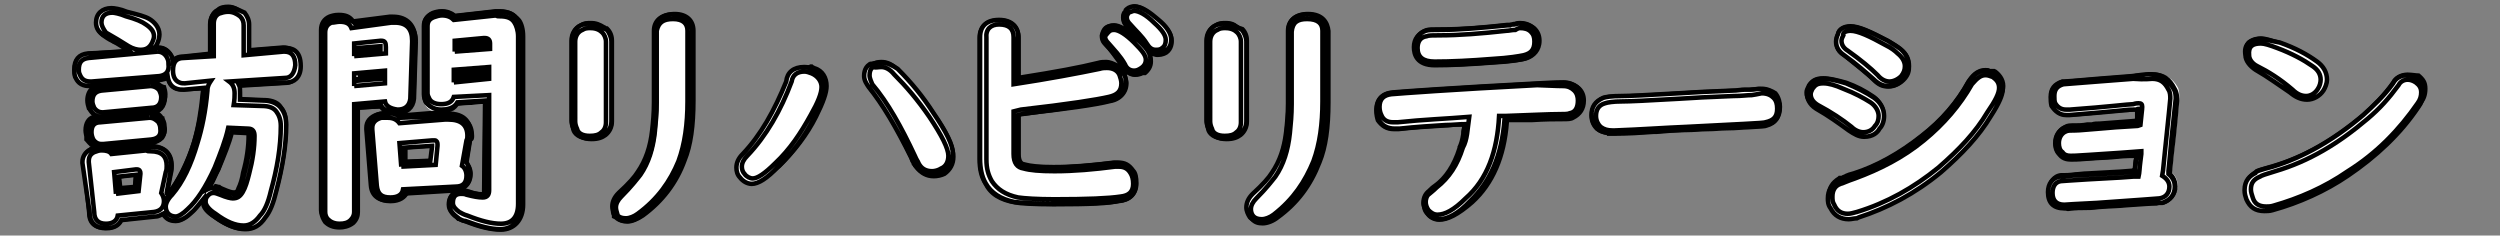
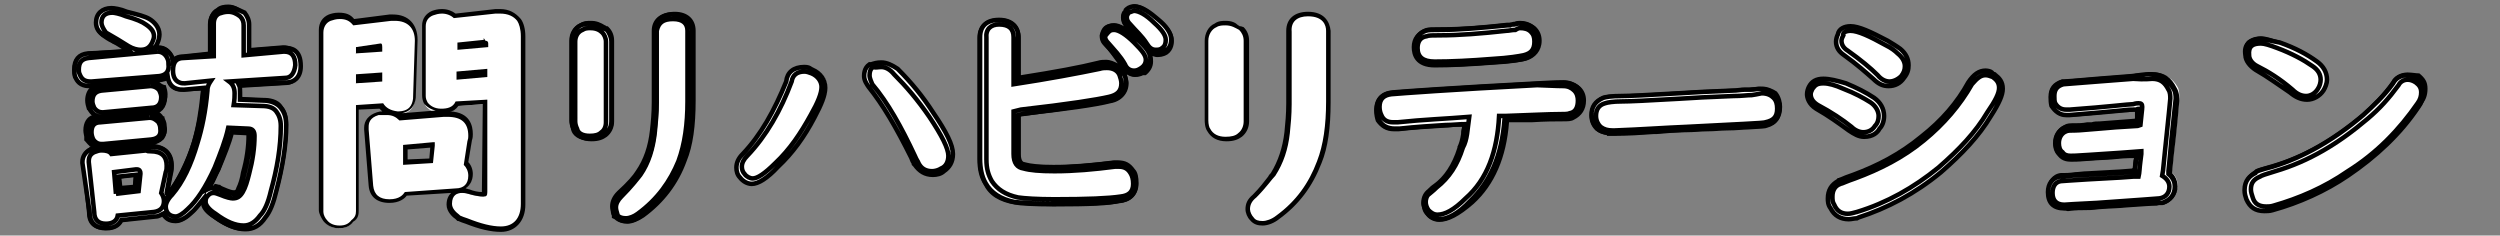
<svg xmlns="http://www.w3.org/2000/svg" version="1.1" id="レイヤー_1" x="0px" y="0px" width="276px" height="26px" viewBox="0 0 276 26" style="enable-background:new 0 0 276 26;" xml:space="preserve">
  <rect x="0" y="0" width="276" height="26" fill="#808080" stroke="none" />
  <style type="text/css">
	.st0{fill:#FFFFFF;}
	.st1{fill:#FFFFFF;stroke:#000000;stroke-width:0.5;stroke-miterlimit:10;}
</style>
  <g>
    <g>
      <g>
        <path class="st0" d="M26.9,25.3c-1.1,0-2.2-0.4-3.4-1.3c-1-0.6-1.3-1.3-1.3-1.8c0-0.1,0-0.1,0-0.2c-0.4,0.6-0.9,1.2-1.3,1.6     c-0.4,0.4-1.1,0.8-1.6,0.8c-0.3,0-0.8-0.1-1.1-0.5c-0.1-0.1-0.2-0.2-0.2-0.3c-0.2,0.1-0.5,0.2-0.8,0.3l-3.9,0.5     c-0.1,0.4-0.6,0.9-1.8,0.9c-1.1,0-1.7-0.6-1.7-1.7L9.3,18v-0.1c0-0.7,0.2-1,0.8-1.4l0.2-0.1c0.2-0.1,0.5-0.1,0.8-0.1     c0.5,0,1,0.1,1.3,0.4l3.6-0.4l0.6,0c2,0,2.3,1.3,2.3,2.1c0,0.2,0,0.5-0.1,0.9l-0.4,2c0,0.1,0.1,0.1,0.1,0.2     c0.1-0.1,0.2-0.2,0.3-0.3c1.1-1.4,2.1-3.3,2.7-5.5c0.6-2.1,0.9-3.9,1-5.6c0-0.1,0-0.3,0.1-0.4l-2,0.2h-0.1c-0.2,0-0.4,0-0.8-0.1     c-0.5-0.2-0.8-0.7-0.9-1.3c-0.2,0.2-0.5,0.3-0.9,0.4l-7.6,0.7H10c-0.7,0-1.2-0.3-1.6-1C8.3,8.1,8.3,7.9,8.3,7.7     c0-1,0.5-1.6,1.5-1.7l4.7-0.4c-0.1-0.1-0.2-0.1-0.4-0.2c-0.3-0.2-0.5-0.3-0.7-0.5c-0.2-0.1-0.4-0.3-0.7-0.4     c-0.4-0.2-0.8-0.4-1.2-0.7c-0.5-0.2-0.8-0.7-0.8-1.3c0-0.9,0.6-1.5,1.6-1.5c0.3,0,1,0.1,1.7,0.4c1.1,0.3,1.8,0.6,2.4,0.9l0.1,0.1     c0.4,0.3,1,0.8,1,1.6c0,0.2-0.1,0.7-0.2,0.9C17.1,5,17,5.2,16.8,5.3l0.5,0h0.1c0.7,0,1.3,0.4,1.5,1.1C19,6.4,19,6.5,19,6.6     c0.4-0.4,0.9-0.4,1.1-0.4l3-0.3V2.6c0-0.7,0.3-1.2,0.8-1.5c0.3-0.2,0.7-0.3,1.2-0.3c0.6,0,1.2,0.3,1.5,0.5     c0.4,0.4,0.6,0.9,0.6,1.4v2.9l3.9-0.4h0.1c0.6,0,1.6,0.3,1.6,2c0,1.1-0.6,1.8-1.5,1.8l-5.2,0.4c0.1,0.2,0.1,0.5,0.1,0.8     c0,0.2,0,0.4,0,0.7l2.5,0.1c1,0,1.6,0.3,2,0.8c0.4,0.5,0.5,1.1,0.5,1.9c0,2.5-0.3,4.8-1.1,7.4c-0.3,1.3-0.7,2.3-1.2,2.9     C28.6,24.8,27.8,25.3,26.9,25.3z M23.6,20.7c0.2,0,0.3,0,0.4,0.1c0,0,0.1,0,0.1,0h0.1l0.2,0.1c0.8,0.3,1.1,0.4,1.3,0.4     c0.3,0,0.4,0,0.6-0.4c0.3-0.5,0.5-1.1,0.6-1.8c0.4-1.4,0.6-2.9,0.6-4.2c0-0.2-0.1-0.2-0.1-0.2l-1.8-0.1c-0.3,1-0.7,2.2-1.4,4.1     c-0.3,0.8-0.7,1.5-1.1,2.2C23.1,20.8,23.4,20.7,23.6,20.7z M13.3,20.8l1.6-0.2l0.2-1.4l0-0.1l-1.9,0.2L13.3,20.8z M11.2,16.2     c-0.5,0-0.9-0.3-1.3-0.7l-0.1-0.1v-0.1c0,0,0-0.1-0.1-0.2c-0.1-0.2-0.1-0.4-0.1-0.7c0-1,0.5-1.5,1.4-1.5l5.3-0.5h0.1     c0.6,0,1.1,0.4,1.3,0.7c0.2,0.3,0.3,0.6,0.3,1c0.1,0.4,0,0.8-0.3,1.1c-0.2,0.4-0.6,0.5-1.1,0.6l-5.3,0.4H11.2z M11.3,12.7     c-0.5,0-0.9-0.3-1.3-0.7c-0.1-0.3-0.2-0.7-0.2-0.9c0-0.9,0.5-1.5,1.4-1.6L16.5,9h0.1c0.6,0,1,0.2,1.4,0.7     c0.1,0.3,0.2,0.7,0.2,0.9c0,1-0.6,1.6-1.5,1.6l-5.3,0.5H11.3z" />
        <path d="M25.2,1c0.6,0,1.1,0.3,1.4,0.5C26.8,1.8,27,2.2,27,2.7v3.1l4.2-0.4h0.1c0.9,0,1.4,0.6,1.4,1.8c0,1-0.5,1.6-1.3,1.6     l-5.6,0.4c0.2,0.3,0.3,0.6,0.3,1c0,0.2,0,0.6-0.1,1l2.8,0.1c0.9,0,1.5,0.2,1.8,0.7c0.4,0.5,0.5,1,0.5,1.8c0,2.2-0.3,4.6-1.1,7.3     c-0.3,1.3-0.7,2.2-1.2,2.8c-0.5,0.8-1.2,1.2-2,1.2c-1,0-2.1-0.4-3.2-1.3c-1-0.6-1.2-1.2-1.2-1.6c0-0.2,0-0.3,0.1-0.6     c0.2-0.3,0.5-0.6,1-0.6c0.2,0,0.4,0.1,0.5,0.1l0.2,0.1c0.8,0.3,1.2,0.4,1.4,0.4c0.4,0,0.6-0.1,0.8-0.6c0.3-0.5,0.5-1.2,0.6-1.9     c0.4-1.5,0.6-2.9,0.6-4.2c0-0.4-0.2-0.5-0.4-0.5l-2-0.1c-0.3,1.2-0.8,2.5-1.5,4.3c-0.9,2.1-2,3.7-3,4.7c-0.4,0.4-1,0.8-1.5,0.8     c-0.4,0-0.7-0.1-0.9-0.4c-0.2-0.2-0.3-0.4-0.3-0.7c-0.2,0.3-0.5,0.4-1,0.5l-4,0.5c-0.1,0.4-0.5,0.9-1.6,0.9c-1,0-1.5-0.5-1.5-1.5     L9.5,18v-0.1c0-0.6,0.2-0.9,0.7-1.2l0.2-0.1c0.2-0.1,0.4-0.1,0.7-0.1c0.5,0,0.9,0.1,1.2,0.4l3.7-0.4h0.6c1.7,0,2.1,1,2.1,1.9     c0,0.2,0,0.5-0.1,0.8l-0.4,2.2c0.1,0.2,0.2,0.5,0.3,0.7c0.1-0.2,0.3-0.4,0.5-0.6c1.1-1.4,2.1-3.2,2.7-5.6c0.5-1.8,0.9-3.6,1-5.7     c0-0.3,0.1-0.5,0.2-0.7l-2.4,0.2c0,0,0,0-0.1,0c-0.2,0-0.4,0-0.7-0.1c-0.5-0.2-0.8-0.7-0.8-1.5c0-1.5,0.9-1.7,1.4-1.7l3.2-0.3     V2.6c0-0.6,0.3-1.1,0.7-1.3C24.4,1.1,24.8,1,25.2,1 M13,21.1l2.1-0.2l0.2-1.7c0-0.2,0-0.2-0.1-0.2l-0.1-0.3v0.2l-2.2,0.3L13,21.1      M12.4,1.2c0.3,0,0.9,0.1,1.6,0.4c1.1,0.3,1.8,0.6,2.3,0.9c0.4,0.3,1,0.7,1,1.5c0,0.2-0.1,0.6-0.2,0.8c-0.4,0.5-0.8,0.8-1.5,0.8     c-0.2,0-0.7,0-1.4-0.4c-0.5-0.3-0.9-0.6-1.4-0.9c-0.4-0.2-0.8-0.4-1.2-0.7C11.3,3.4,11,3,11,2.5C11,1.7,11.5,1.2,12.4,1.2      M17.4,5.5c0.6,0,1.1,0.3,1.3,0.9c0.1,0.2,0.1,0.5,0.1,0.7c0.1,0.8-0.3,1.4-1.2,1.5l-7.5,0.7H10C9.3,9.3,8.9,9,8.6,8.4     C8.5,8.1,8.5,7.9,8.5,7.7c0-0.9,0.4-1.4,1.3-1.5L17.4,5.5L17.4,5.5 M16.6,9.3c0.5,0,0.9,0.2,1.2,0.6c0.1,0.2,0.2,0.6,0.2,0.8     c0,0.9-0.5,1.4-1.3,1.4l-5.3,0.5h-0.1c-0.4,0-0.8-0.2-1.1-0.6c-0.1-0.2-0.2-0.6-0.2-0.8c0-0.8,0.4-1.3,1.2-1.4L16.6,9.3L16.6,9.3      M16.5,12.7c0.5,0,0.9,0.3,1.1,0.6c0.2,0.3,0.3,0.5,0.3,0.9c0.1,0.4,0,0.7-0.2,0.9c-0.2,0.3-0.5,0.4-1,0.5l-5.3,0.4h-0.2     c-0.4,0-0.8-0.2-1.1-0.6c0-0.2-0.2-0.5-0.2-0.9c0-0.8,0.4-1.3,1.2-1.3L16.5,12.7L16.5,12.7 M25.2,0.5c-0.5,0-1,0.1-1.3,0.4     c-0.6,0.3-0.9,1-0.9,1.7v3.1l-2.8,0.3c0,0,0,0,0,0c-0.2,0-0.6,0-1,0.3C18.9,5.5,18.3,5,17.5,5l0,0l0,0c0.1-0.3,0.2-0.7,0.2-1     c0-1-0.7-1.5-1.1-1.8l-0.1,0l0,0l0,0c-0.5-0.3-1.2-0.6-2.4-0.9c-0.7-0.3-1.4-0.4-1.7-0.4c-1.1,0-1.9,0.7-1.9,1.8     c0,0.6,0.4,1.2,0.9,1.5c0.4,0.3,0.8,0.5,1.2,0.7C12.8,4.8,13,5,13.3,5.1c0.1,0.1,0.3,0.2,0.4,0.3L9.8,5.7C8.6,5.9,8,6.5,8,7.7     c0,0.2,0,0.5,0.1,0.8l0,0l0,0c0.4,0.8,1,1.2,1.8,1.2c-0.3,0.3-0.5,0.8-0.5,1.4c0,0.3,0.1,0.7,0.2,1l0,0l0,0     c0.2,0.2,0.4,0.4,0.6,0.6c-0.6,0.2-1,0.8-1,1.7c0,0.3,0.1,0.6,0.1,0.7c0,0.1,0,0.1,0,0.2v0.2l0.1,0.1c0.2,0.2,0.3,0.4,0.5,0.5     c0,0,0,0-0.1,0L10,16.2c-0.7,0.4-1,0.9-1,1.6V18v0l0,0l0.6,5.5c0,1.2,0.7,1.9,2,1.9c1.2,0,1.7-0.5,1.9-0.9l3.7-0.5     c0.2,0,0.5-0.1,0.7-0.2c0,0.1,0.1,0.1,0.2,0.2c0.4,0.6,1.1,0.6,1.3,0.6c0.8,0,1.6-0.7,1.8-0.9c0.3-0.3,0.7-0.7,1-1.1     c0.1,0.5,0.5,1,1.3,1.5c1.2,0.9,2.4,1.4,3.5,1.4c1,0,1.8-0.5,2.4-1.4c0.5-0.6,0.9-1.6,1.3-3c0.7-2.6,1.1-5,1.1-7.4     c0-0.8-0.1-1.4-0.6-2c-0.5-0.8-1.5-0.9-2.2-0.9l-2.3-0.1c0-0.2,0-0.4,0-0.5c0-0.2,0-0.4-0.1-0.5l4.9-0.3c0,0,0,0,0,0     c1,0,1.7-0.8,1.7-2.1c0-2-1.3-2.3-1.9-2.3h-0.1l-3.7,0.3V2.7c0-0.6-0.2-1.1-0.6-1.5l0,0l0,0C26.4,0.9,25.9,0.5,25.2,0.5L25.2,0.5     z M17.6,9.1L17.6,9.1C18,9,18.2,9,18.4,8.9c0.2,0.7,0.7,1,1,1.1c0.4,0.1,0.7,0.1,0.9,0.1h0.1l1.8-0.1c0,0,0,0.1,0,0.1     c-0.1,1.7-0.4,3.5-1,5.5c-0.6,2-1.4,3.7-2.4,5.1l0.3-1.5c0.1-0.4,0.1-0.7,0.1-0.9c0-1.4-0.8-2.3-2.3-2.4c0.5-0.1,0.9-0.2,1.2-0.7     c0.3-0.3,0.4-0.8,0.3-1.3c0-0.5-0.2-0.8-0.4-1.1c-0.1-0.2-0.4-0.4-0.6-0.6c0.7-0.2,1.1-0.9,1.1-1.8c0-0.3-0.1-0.7-0.2-1l0,0l0,0     C18,9.4,17.8,9.2,17.6,9.1L17.6,9.1z M23.5,20.5c0.3-0.5,0.5-1.1,0.8-1.7c0.7-1.8,1.1-3,1.4-4l1.5,0.1c0,1.3-0.2,2.7-0.6,4.1l0,0     l0,0c-0.1,0.7-0.3,1.3-0.5,1.7l0,0l0,0c-0.1,0.3-0.1,0.3-0.3,0.3c-0.1,0-0.3,0-1.2-0.4l-0.2-0.1l-0.1-0.1h-0.1c0,0,0,0,0,0     c-0.1,0-0.3-0.1-0.5-0.1C23.6,20.5,23.5,20.5,23.5,20.5L23.5,20.5z M12.4,16.3l1.2-0.1L12.4,16.3C12.4,16.4,12.4,16.3,12.4,16.3     L12.4,16.3z M13.4,19.7l1.4-0.2l-0.1,0.9l-1.2,0.1L13.4,19.7L13.4,19.7z" />
      </g>
      <path class="st1" d="M25.2,1.3c0.5,0,0.9,0.2,1.3,0.5c0.3,0.3,0.4,0.6,0.4,1v3.3l4.4-0.4h0.1c0.8,0,1.2,0.5,1.2,1.5    c-0.1,0.9-0.5,1.4-1.1,1.4L25.3,9c0.4,0.3,0.6,0.7,0.6,1.3c0,0.3,0,0.7-0.1,1.3l3.1,0.1c0.8,0,1.3,0.2,1.6,0.6    c0.3,0.4,0.5,0.9,0.5,1.6c0,2.3-0.4,4.7-1.1,7.2c-0.3,1.3-0.7,2.2-1.2,2.7c-0.5,0.7-1.1,1.1-1.8,1.1c-0.9,0-1.9-0.4-3.1-1.3    c-0.8-0.5-1.1-1-1.1-1.3c0-0.2,0-0.3,0.1-0.5c0.2-0.3,0.4-0.5,0.8-0.5c0.2,0,0.4,0.1,0.7,0.2c0.7,0.3,1.2,0.4,1.4,0.4    c0.5,0,0.8-0.2,1.1-0.7c0.3-0.5,0.5-1.2,0.7-2c0.4-1.5,0.6-2.9,0.6-4.2c0-0.5-0.2-0.8-0.7-0.8l-2.2-0.1c-0.3,1.4-0.9,2.9-1.5,4.4    c-1,2.2-2,3.7-3,4.6c-0.5,0.5-1,0.8-1.3,0.8c-0.3,0-0.6-0.1-0.8-0.3c-0.2-0.2-0.3-0.5-0.3-0.8s0.2-0.8,0.7-1.3    c1.2-1.4,2.1-3.3,2.8-5.7c0.5-1.6,0.9-3.5,1.1-5.8c0-0.5,0.2-0.8,0.4-1.1l-2.9,0.3c-0.2,0-0.4,0-0.6-0.1c-0.5-0.2-0.7-0.7-0.7-1.3    c0-1,0.4-1.4,1.2-1.4l3.3-0.2V2.6c0-0.5,0.2-0.9,0.6-1.1C24.5,1.4,24.8,1.3,25.2,1.3 M12.4,1.4c0.2,0,0.8,0.1,1.5,0.4    c1.1,0.3,1.8,0.6,2.2,0.9C16.7,3.1,17,3.5,17,4c0,0.2-0.1,0.5-0.2,0.7c-0.3,0.6-0.7,0.8-1.3,0.8c-0.3,0-0.8-0.1-1.3-0.4    c-0.8-0.5-1.6-1-2.5-1.5c-0.3-0.4-0.5-0.8-0.5-1.1C11.2,1.8,11.6,1.4,12.4,1.4 M17.4,5.7c0.5,0,0.9,0.3,1.1,0.8    c0.1,0.2,0.1,0.4,0.1,0.6c0.1,0.8-0.3,1.2-1,1.3L10.1,9C10,9,10,9,10,9C9.3,9,9,8.7,8.8,8.2C8.7,8,8.7,7.8,8.7,7.7    c0-0.8,0.3-1.2,1.1-1.3L17.4,5.7L17.4,5.7 M16.6,9.5c0.4,0,0.8,0.2,1,0.5c0.1,0.2,0.2,0.5,0.2,0.7c0,0.8-0.4,1.2-1.1,1.2l-5.3,0.5    c-0.1,0-0.1,0-0.1,0c-0.4,0-0.7-0.2-0.9-0.5c-0.1-0.2-0.2-0.5-0.2-0.7c0-0.7,0.3-1.1,1-1.2L16.6,9.5L16.6,9.5 M16.5,13    c0.4,0,0.7,0.2,1,0.5c0.1,0.2,0.2,0.4,0.2,0.7c0.1,0.7-0.2,1.1-1,1.2l-5.3,0.5c0,0-0.1,0-0.2,0c-0.4,0-0.7-0.2-0.9-0.5    c-0.1-0.2-0.2-0.5-0.2-0.8c0-0.7,0.3-1.1,1-1.1L16.5,13L16.5,13 M16.6,16.7c1.3,0,1.8,0.6,1.8,1.6c0,0.2,0,0.5-0.1,0.7l-0.5,2.3    c0.2,0.3,0.3,0.6,0.3,0.9c0,0.7-0.4,1.1-1.1,1.2l-4,0.4c-0.1,0.6-0.6,0.9-1.3,0.9c-0.8,0-1.3-0.4-1.3-1.3l-0.6-5.5    c0-0.1,0-0.1,0-0.1c0-0.5,0.2-0.8,0.6-1c0.3-0.1,0.5-0.2,0.8-0.2c0.5,0,0.9,0.1,1.1,0.4l3.9-0.4C16.2,16.7,16.4,16.7,16.6,16.7     M12.8,21.4l2.5-0.3l0.2-1.9v-0.1c0-0.2-0.1-0.4-0.4-0.4c-0.1,0-0.1,0-0.1,0L12.6,19L12.8,21.4 M25.2,0.8c-0.5,0-0.8,0.1-1.2,0.4    c-0.5,0.3-0.8,0.8-0.8,1.5V6l-3,0.3l0,0c-0.3,0-0.8,0.1-1.1,0.4c0-0.1-0.1-0.2-0.1-0.4c-0.3-0.6-0.8-1-1.5-1h-0.1H17    c0.2-0.2,0.3-0.3,0.4-0.6c0.1-0.2,0.2-0.6,0.2-0.9c0-0.8-0.6-1.4-1.1-1.7S15.2,1.6,14,1.3c-0.7-0.3-1.4-0.4-1.7-0.4    c-1,0-1.7,0.6-1.7,1.6c0,0.6,0.3,1.1,0.9,1.4c0.4,0.2,0.8,0.4,1.1,0.7c0.5,0.3,1,0.6,1.4,0.9c0.1,0.1,0.3,0.1,0.4,0.2L9.7,5.9    C8.7,6,8.2,6.6,8.2,7.7c0,0.2,0,0.5,0.1,0.8c0.2,0.4,0.5,1,1.6,1H10l7.6-0.7c0.4-0.1,0.7-0.2,0.9-0.4c0.1,0.7,0.4,1.2,1,1.4    c0.3,0.1,0.5,0.1,0.8,0.1l2.2-0.2c0,0.1-0.1,0.3-0.1,0.5c-0.2,2.1-0.5,3.9-1,5.6c-0.7,2.2-1.7,4.1-2.7,5.5    c-0.1,0.1-0.1,0.1-0.2,0.2c0-0.1-0.1-0.1-0.1-0.2l0.4-2.2c0.1-0.3,0.1-0.6,0.1-0.8c0-1.4-0.8-2.1-2.2-2.1H16l-3.7,0.4    c-0.4-0.4-1-0.4-1.3-0.4c-0.3,0-0.5,0.1-0.8,0.2L10,16.5l0,0l0,0c-0.6,0.3-0.9,0.8-0.9,1.4V18l0,0l0,0l0.8,5.5    c0,1.1,0.7,1.7,1.8,1.7s1.5-0.5,1.7-0.9l3.8-0.4c0.3,0,0.6-0.2,0.8-0.3c0.1,0.2,0.2,0.3,0.3,0.4c0.3,0.3,0.7,0.4,1.1,0.4    c0.6,0,1.3-0.5,1.7-0.9c0.5-0.4,0.9-1,1.4-1.6c0,0.1,0,0.2,0,0.3c0,0.4,0.2,1.1,1.3,1.8c1.3,0.9,2.3,1.3,3.3,1.3    c0.9,0,1.6-0.4,2.2-1.3c0.5-0.6,0.9-1.6,1.2-2.9c0.7-2.7,1.1-5.1,1.1-7.3c0-0.8-0.2-1.4-0.6-1.9c-0.4-0.5-1.1-0.8-2-0.8l-2.5-0.1    c0-0.3,0-0.6,0-0.8c0-0.3,0-0.6-0.1-0.8l5.3-0.3l0,0c0.7,0,1.5-0.5,1.5-1.8c0-1.8-1-2-1.7-2h-0.1l-3.9,0.3V2.7    c0-0.5-0.2-0.9-0.5-1.3l0,0l0,0C26.3,1.1,25.9,0.8,25.2,0.8L25.2,0.8z M22.9,20.9c0.4-0.7,0.8-1.4,1.2-2.2    c0.7-1.7,1.2-2.9,1.5-4.1l1.8,0.1c0.1,0,0.2,0,0.2,0s0,0.1,0,0.3c0,1.3-0.2,2.6-0.6,4.1c-0.2,0.7-0.3,1.4-0.6,1.9    c-0.2,0.4-0.4,0.4-0.6,0.4c-0.1,0-0.5,0-1.2-0.3c-0.1,0-0.2-0.1-0.2-0.1c-0.2-0.1-0.4-0.1-0.6-0.1C23.4,20.7,23.1,20.8,22.9,20.9    L22.9,20.9z M13.1,19.5l1.9-0.2l-0.1,1.5L13.2,21L13.1,19.5L13.1,19.5z M16.6,9.1L16.6,9.1l-5.4,0.5c-0.9,0.1-1.4,0.7-1.4,1.7    c0,0.3,0.1,0.7,0.2,0.9l0,0l0,0c0.3,0.5,0.8,0.7,1.3,0.7h0.1l5.3-0.5l0,0c0.9,0,1.5-0.6,1.5-1.7c0-0.3-0.1-0.7-0.2-0.9l0,0l0,0    C17.6,9.4,17.1,9.1,16.6,9.1L16.6,9.1z M16.5,12.5L16.5,12.5L11.1,13l0,0c-0.9,0-1.4,0.6-1.4,1.6c0,0.5,0.2,0.8,0.2,1l0,0l0,0    c0.3,0.5,0.8,0.7,1.3,0.7h0.2l5.3-0.5c0.5-0.1,0.9-0.3,1.2-0.6c0.2-0.3,0.3-0.7,0.2-1.1c0-0.4-0.1-0.6-0.2-0.9v-0.1h-0.1    C17.4,12.8,17,12.5,16.5,12.5L16.5,12.5z" />
    </g>
    <g>
      <g>
        <path class="st0" d="M55.3,25.3c-1,0-2.3-0.3-3.8-0.9c-0.3-0.1-0.6-0.2-0.8-0.3l-0.2-0.1c-0.6-0.4-0.9-0.9-0.9-1.3     c0-0.9,0.5-1.4,1.3-1.4c0.2,0,0.4,0,0.8,0.1c0.6,0.2,1.2,0.3,1.6,0.3c0.1,0,0.1,0,0.1,0l0,0c0,0,0,0,0-0.2l0.1-10l-3.1,0.2     c-0.4,0.7-1.2,0.8-1.7,0.8c-0.7,0-1.3-0.3-1.7-0.8c-0.1-0.2-0.2-0.5-0.2-0.8V2.9c0-0.7,0.3-1.2,0.9-1.4c0.3-0.1,0.6-0.2,1.1-0.2     c0.5,0,1,0.2,1.4,0.5l4.5-0.5l0.5,0c0.9,0,1.6,0.3,2.1,0.9c0.3,0.4,0.4,1.1,0.4,1.8v18.5C57.7,24.2,56.8,25.3,55.3,25.3z      M50.6,8.5l2.9-0.3V7.9l-2.9,0.3V8.5z M50.7,5.3L53.7,5V4.8h-0.1l-0.1-0.1l-2.7,0.3V5.3z M37.5,25.2c-0.7,0-1.2-0.2-1.6-0.7     c-0.2-0.2-0.4-0.6-0.4-1V3.6c0-0.7,0.4-1.3,0.9-1.5c0.3-0.1,0.6-0.2,1.1-0.2c0.7,0,1.2,0.2,1.6,0.7l4.1-0.5l0.4,0     C45.1,2.1,46,3,46,4.6l-0.2,6.4c-0.1,0.7-0.4,1.6-1.9,1.6c-0.8-0.1-1.3-0.4-1.7-0.9l-2.7,0.2v11.5c0,0.5-0.2,0.9-0.6,1.2     C38.6,24.9,38.1,25.2,37.5,25.2z M39.5,8.9l2.4-0.2V8.3l-2.4,0.2V8.9z M39.5,5.7L42,5.5V5.2c0-0.1,0-0.1,0-0.1l-0.1,0l0-0.1     l-2.4,0.3V5.7z M43.1,22.1c-1.2,0-1.9-0.6-2-1.7l-0.5-6.2l0-0.2c0-0.8,0.4-1.3,1.3-1.5c0.3-0.1,0.5-0.1,0.9-0.1     c0.6,0,1,0.2,1.5,0.6l4.8-0.4l0.4,0c2.1,0,2.6,1.3,2.6,2.3c0,0.2,0,0.3-0.1,0.7l-0.4,2.5c0.3,0.4,0.5,0.8,0.5,1.3     c0,1-0.6,1.6-1.6,1.6l-5.4,0.4C44.6,21.7,44.1,22.1,43.1,22.1z M44.8,17.9l2.8-0.2l0.2-1.6l0-0.1l-3,0.3V17.9z" />
        <path d="M55.2,1.5c0.9,0,1.5,0.3,1.9,0.8c0.2,0.3,0.4,0.9,0.4,1.7v18.5c0,1.6-0.8,2.5-2.2,2.5c-1,0-2.2-0.3-3.7-0.9     c-0.3-0.1-0.6-0.2-0.8-0.3l-0.1-0.1c-0.4-0.3-0.8-0.7-0.8-1.2c0-1,0.6-1.2,1.1-1.2c0.2,0,0.4,0,0.7,0.1c0.7,0.2,1.3,0.3,1.7,0.3     c0.3,0,0.4-0.1,0.4-0.5L53.8,11l-3.5,0.2c-0.3,0.7-1,0.8-1.6,0.8c-0.7,0-1.2-0.3-1.5-0.7c-0.1-0.2-0.2-0.4-0.2-0.7V2.9     c0-0.6,0.3-1,0.8-1.2c0.3-0.1,0.6-0.2,1-0.2c0.5,0,1,0.2,1.3,0.5l4.6-0.5H55.2 M50.5,5.5l3.4-0.3V4.8c0-0.2-0.1-0.3-0.3-0.3     l-0.2-0.3v0.2l-2.9,0.3V5.5 M50.4,8.8l3.4-0.3V7.6l-3.4,0.3V8.8 M37.5,2.1c0.7,0,1.1,0.2,1.5,0.7l4.2-0.5h0.4     c1.4,0,2.2,0.8,2.2,2.2l-0.2,6.4c-0.1,0.7-0.4,1.4-1.7,1.4c-0.8-0.1-1.3-0.4-1.6-0.9l-3,0.2v11.7c0,0.4-0.1,0.7-0.5,1     c-0.3,0.4-0.7,0.6-1.3,0.6c-0.6,0-1.1-0.2-1.4-0.6c-0.2-0.2-0.4-0.6-0.4-0.9V3.6c0-0.6,0.3-1.1,0.8-1.3     C36.8,2.2,37.1,2.1,37.5,2.1 M39.2,5.9l3-0.2V5.2c0-0.4-0.1-0.4-0.2-0.4L42,4.6v0.2l-2.7,0.4V5.9 M39.2,9.2L42.2,9V8l-2.9,0.2     V9.2 M42.7,12.7c0.6,0,1,0.2,1.4,0.6l4.9-0.4h0.4c1.6,0,2.3,0.7,2.3,2.1c0,0.2,0,0.3-0.1,0.6l-0.4,2.6c0.3,0.3,0.5,0.7,0.5,1.2     c0,0.9-0.5,1.4-1.4,1.4l-5.6,0.4c-0.2,0.3-0.6,0.8-1.7,0.8c-1.1,0-1.7-0.5-1.8-1.5l-0.5-6.2V14c0-0.4,0.1-1,1.1-1.3     C42.2,12.7,42.4,12.7,42.7,12.7 M44.5,18.2l3.3-0.2l0.2-1.9v-0.2c0-0.1,0-0.2,0-0.2c-0.1,0-0.1,0-0.1,0h-0.1L44.5,16V18.2      M55.2,1h-0.5h0l0,0l-4.4,0.5C49.9,1.2,49.4,1,48.8,1c-0.5,0-0.8,0.1-1.1,0.2c-0.7,0.3-1.1,0.9-1.1,1.6v7.7     c0,0.4,0.1,0.7,0.2,0.9l0,0l0,0c0.3,0.4,0.8,0.7,1.3,0.8l-3.7,0.3c0.9-0.2,1.4-0.8,1.5-1.7l0,0l0,0l0.2-6.4c0-1.7-1-2.8-2.7-2.8     h-0.4h0l0,0l-3.9,0.5c-0.4-0.5-0.9-0.7-1.7-0.7c-0.5,0-0.8,0.1-1.1,0.2c-0.7,0.3-1.1,0.9-1.1,1.7v19.9c0,0.4,0.3,0.9,0.5,1.2     c0.4,0.5,1,0.8,1.7,0.8c0.7,0,1.2-0.2,1.6-0.7c0.6-0.4,0.6-0.9,0.6-1.3V12.1l2.3-0.1c0.1,0.1,0.2,0.2,0.3,0.3     c-0.2,0-0.3,0-0.6,0.1c-0.9,0.3-1.4,0.9-1.4,1.7v0.2l0.5,6.2c0.1,1.2,0.9,1.9,2.3,1.9c1.1,0,1.7-0.5,1.9-0.8l4.9-0.3     c-0.3,0.3-0.5,0.7-0.5,1.3c0,0.8,0.7,1.4,1,1.6l0.1,0.1l0.1,0.1l0.1,0c0.2,0.1,0.5,0.2,0.8,0.3c1.5,0.6,2.8,0.9,3.9,0.9     c1.6,0,2.7-1.2,2.7-3V4c0-0.8-0.2-1.5-0.5-1.9C56.9,1.4,56.2,1,55.2,1L55.2,1z M50.6,11.7l2.7-0.2l-0.1,9.7     c-0.4,0-0.9-0.1-1.4-0.3c-0.1,0-0.3-0.1-0.4-0.1c0.5-0.3,0.8-0.9,0.8-1.6c0-0.5-0.2-1-0.5-1.3l0.4-2.4c0.1-0.3,0.1-0.5,0.1-0.7     c0-0.9-0.3-2.4-2.5-2.5C50,12.3,50.3,12.1,50.6,11.7L50.6,11.7z M45,16.5l2.5-0.2l-0.1,1.2L45,17.6V16.5L45,16.5z" />
      </g>
-       <path class="st1" d="M55.2,1.8c0.8,0,1.3,0.2,1.6,0.7c0.2,0.3,0.4,0.9,0.4,1.5v18.5c0,1.5-0.7,2.2-1.9,2.2c-1,0-2.2-0.3-3.7-0.9    c-0.4-0.1-0.7-0.3-0.9-0.4c-0.4-0.3-0.7-0.6-0.7-1c0-0.7,0.3-1,0.9-1c0.2,0,0.4,0,0.6,0.1c0.8,0.2,1.3,0.3,1.8,0.3    s0.7-0.3,0.7-0.8L54,10.5l-3.9,0.2c-0.2,0.6-0.7,0.8-1.4,0.8c-0.6,0-1.1-0.2-1.3-0.6c-0.1-0.2-0.2-0.4-0.2-0.6V2.9    c0-0.5,0.2-0.8,0.7-1c0.3-0.1,0.6-0.2,0.9-0.2c0.6,0,1,0.2,1.3,0.5l4.7-0.5C54.8,1.8,55,1.8,55.2,1.8 M50.2,5.7l3.9-0.3V4.8    c0-0.4-0.2-0.6-0.6-0.6c-0.1,0-0.1,0-0.1,0l-3.2,0.3V5.7 M50.1,9.1L54,8.7V7.4l-3.9,0.3V9.1 M37.5,2.4c0.7,0,1.1,0.2,1.3,0.7    l4.4-0.6c0.1,0,0.3,0,0.4,0c1.3,0,1.9,0.7,1.9,2v0.1l-0.2,6.3c-0.1,0.8-0.6,1.2-1.4,1.2c-0.8-0.1-1.3-0.4-1.4-0.9l-3.4,0.3v11.9    c0,0.3-0.1,0.6-0.4,0.9c-0.3,0.3-0.7,0.4-1.2,0.4c-0.6,0-1-0.2-1.3-0.5c-0.2-0.2-0.3-0.5-0.3-0.8V3.6c0-0.5,0.2-0.9,0.7-1.1    C36.9,2.5,37.2,2.4,37.5,2.4 M39.1,6.2l3.5-0.3V5.2c0-0.5-0.1-0.7-0.5-0.7c-0.1,0-0.1,0-0.1,0l-2.9,0.3V6.2 M39.1,9.5l3.4-0.3V7.8    l-3.4,0.3V9.5 M42.8,13c0.6,0,1,0.2,1.3,0.6l5-0.4c0.1,0,0.2,0,0.4,0c1.4,0,2.1,0.6,2.1,1.8c0,0.2,0,0.3-0.1,0.5l-0.5,2.8    c0.3,0.2,0.5,0.6,0.5,1.1c0,0.8-0.4,1.2-1.2,1.2l-5.8,0.3c-0.1,0.6-0.6,0.9-1.4,0.9c-1,0-1.4-0.4-1.5-1.3l-0.5-6.2    c0-0.1,0-0.1,0-0.2c0-0.5,0.3-0.9,1-1.1C42.3,13,42.5,13,42.8,13 M44.3,18.4l3.8-0.2l0.2-2.1c0-0.1,0-0.2,0-0.2    c0-0.2-0.1-0.4-0.3-0.4c-0.1,0-0.1,0-0.2,0h-0.1l-3.6,0.3L44.3,18.4 M55.2,1.3h-0.5l-4.5,0.5c-0.4-0.3-0.9-0.5-1.4-0.5    c-0.4,0-0.7,0.1-1,0.2c-0.7,0.3-1,0.7-1,1.4v7.5c0,0.3,0.1,0.6,0.2,0.8c0.3,0.5,0.9,0.9,1.7,0.9c0.6,0,1.4-0.1,1.8-0.8l3.1-0.2    l-0.1,10.1c0,0.2,0,0.2,0,0.3c0,0,0,0-0.1,0c-0.4,0-0.9-0.1-1.7-0.3c-0.3-0.1-0.5-0.1-0.7-0.1c-0.9,0-1.4,0.5-1.4,1.5    c0,0.6,0.4,1,0.9,1.4l0,0l0,0c0,0,0.1,0,0.1,0.1c0.2,0.1,0.5,0.3,0.8,0.3c1.6,0.6,2.8,0.9,3.8,0.9c1.5,0,2.3-1,2.3-2.7V4    c0-0.8-0.2-1.5-0.5-1.8C56.9,1.6,56.2,1.3,55.2,1.3L55.2,1.3z M50.7,4.9l2.7-0.2h0.1h0.1c0,0,0,0,0,0.1v0.3l-2.9,0.2L50.7,4.9    L50.7,4.9z M50.6,8.1l2.9-0.2v0.4l-2.9,0.3V8.1L50.6,8.1z M37.5,1.9c-0.4,0-0.7,0.1-1,0.2c-0.7,0.3-1,0.8-1,1.5v19.8    c0,0.4,0.2,0.8,0.4,1.1c0.4,0.4,0.9,0.6,1.6,0.6c0.4,0,1-0.1,1.5-0.5c0.4-0.4,0.5-0.8,0.5-1.2V11.9l2.6-0.2    c0.3,0.5,0.9,0.7,1.7,0.8l0,0l0,0c1.1,0,1.8-0.6,1.9-1.6l0.2-6.3V4.6c0-1.6-0.9-2.4-2.3-2.4h-0.3l0,0l0,0l-4,0.5    C38.7,2.1,38.2,1.9,37.5,1.9L37.5,1.9z M39.5,5.3L42,5.1l0,0c0,0,0,0.1,0,0.2v0.2l-2.5,0.2L39.5,5.3L39.5,5.3z M39.5,8.5L42,8.3    v0.4l-2.4,0.2V8.5L39.5,8.5z M42.8,12.5c-0.3,0-0.6,0-0.9,0.1c-1.1,0.3-1.3,1.1-1.3,1.5v0.2l0.5,6.2c0.1,1.1,0.8,1.7,2,1.7    c1.1,0,1.6-0.5,1.8-0.9l5.4-0.4l0,0c1,0,1.6-0.6,1.6-1.7c0-0.5-0.2-0.9-0.4-1.3l0.4-2.5c0.2,0,0.2-0.2,0.2-0.4    c0-1.1-0.5-2.2-2.5-2.2H49L44.2,13C43.8,12.6,43.4,12.5,42.8,12.5L42.8,12.5z M44.6,16.3l3.1-0.2l0,0v0.1l-0.2,1.6l-2.8,0.1    L44.6,16.3L44.6,16.3z" />
    </g>
    <g>
      <g>
        <path class="st0" d="M69.3,24.6c-0.4,0-0.9-0.1-1.2-0.5l0-0.1v-0.1l0-0.1c0,0-0.1-0.1-0.1-0.2c-0.1-0.2-0.1-0.5-0.1-0.7     c0-0.6,0.2-1,0.8-1.5c1.1-1.1,1.7-1.9,2-2.4c0.8-1.3,1.3-2.8,1.5-4.6c0.1-1,0.2-1.9,0.2-3.2V3.4c0-1.1,0.8-1.8,2.1-1.8     s2.1,0.7,2.1,1.8v7.8c0,2.7-0.3,4.9-1,6.6c-0.9,2.5-2.4,4.5-4.6,6.1C70.4,24.3,69.7,24.6,69.3,24.6z M65.2,15.3     c-0.9,0-1.6-0.4-1.9-1c-0.2-0.1-0.2-0.7-0.2-1V4.5c0-0.8,0.4-1.5,1-1.7c0.3-0.2,0.8-0.2,1.1-0.2c0.6,0,1,0.2,1.4,0.4l0.2,0.1     c0.4,0.4,0.6,0.9,0.6,1.4v8.9c0,0.6-0.3,1.1-0.7,1.5C66.4,15.1,65.9,15.3,65.2,15.3z" />
        <path d="M74.5,1.8c1.2,0,1.9,0.6,1.9,1.6v7.8c0,2.6-0.3,4.8-1,6.6c-0.9,2.4-2.3,4.4-4.5,6c-0.6,0.4-1.2,0.6-1.6,0.6     c-0.5,0-0.8-0.1-1-0.4v-0.1c0-0.1-0.1-0.2-0.1-0.3c-0.1-0.2-0.1-0.4-0.1-0.6c0-0.5,0.2-0.9,0.7-1.3c1.1-1.1,1.7-1.9,2.1-2.4     c0.9-1.4,1.4-2.9,1.6-4.7c0.1-1,0.2-2,0.2-3.2V3.4C72.6,2.4,73.3,1.8,74.5,1.8 M65.2,2.8c0.7,0,1.1,0.3,1.5,0.5     c0.3,0.3,0.5,0.7,0.5,1.2v8.9c0,0.5-0.2,1-0.6,1.3c-0.3,0.3-0.8,0.4-1.4,0.4c-0.8,0-1.4-0.3-1.7-0.9c-0.1-0.1-0.2-0.5-0.2-0.9     V4.5c0-0.7,0.4-1.3,0.9-1.5C64.5,2.8,64.9,2.8,65.2,2.8 M74.5,1.3c-1.5,0-2.4,0.8-2.4,2.1v7.9c0,1.2-0.1,2.2-0.2,3.2     c-0.2,1.8-0.7,3.2-1.5,4.5c-0.3,0.5-0.9,1.2-2,2.3c-0.6,0.5-0.8,1-0.8,1.6c0,0.2,0,0.5,0.1,0.7c0,0.1,0.1,0.2,0.1,0.2v0v0.2     l0.1,0.1c0.4,0.5,0.9,0.6,1.4,0.6c0.5,0,1.2-0.3,1.8-0.7c2.2-1.6,3.8-3.7,4.7-6.2c0.7-1.7,1-3.9,1-6.7V3.4     C76.8,2.1,75.9,1.3,74.5,1.3L74.5,1.3z M65.2,2.3c-0.3,0-0.8,0-1.2,0.3c-0.7,0.3-1.1,1.1-1.1,1.9v8.8c0,0.1,0,0.8,0.3,1.2     c0.4,0.7,1.1,1.1,2.1,1.1c0.8,0,1.3-0.2,1.7-0.5c0.5-0.4,0.8-1,0.8-1.7V4.5c0-0.6-0.2-1.1-0.6-1.5l-0.1-0.1l-0.1,0     c-0.1,0-0.1-0.1-0.2-0.1C66.3,2.5,65.9,2.3,65.2,2.3L65.2,2.3z" />
      </g>
      <path class="st1" d="M74.3,2.1c1.1,0,1.6,0.5,1.6,1.3v7.8c0,2.5-0.3,4.7-1,6.6C74,20,72.6,22,70.4,23.6c-0.4,0.3-0.9,0.5-1.3,0.5    c-0.4,0-0.7-0.1-0.9-0.3c-0.1-0.4-0.2-0.6-0.2-0.9c0-0.4,0.2-0.8,0.6-1.2c1.1-1.1,1.7-1.9,2.1-2.4c0.9-1.3,1.4-2.9,1.6-4.8    c0.1-1,0.2-2,0.2-3.2V3.4C72.7,2.5,73.2,2.1,74.3,2.1 M65.2,3.1c0.6,0,1,0.2,1.3,0.5c0.2,0.2,0.4,0.6,0.4,1v8.9    c0,0.5-0.2,0.9-0.5,1.1c-0.3,0.3-0.7,0.4-1.3,0.4c-0.8,0-1.3-0.3-1.4-0.8c-0.1-0.2-0.2-0.5-0.2-0.8V4.6c0-0.6,0.3-1.1,0.8-1.3    C64.6,3.1,64.9,3.1,65.2,3.1 M74.3,1.6c-1.3,0-2.1,0.7-2.1,1.8v7.9c0,1.2-0.1,2.2-0.2,3.1c-0.2,1.8-0.7,3.3-1.6,4.6    c-0.3,0.5-1,1.3-2.1,2.3c-0.5,0.5-0.7,1-0.7,1.5c0,0.3,0.1,0.5,0.1,0.7c0,0.1,0.1,0.2,0.1,0.3v0.1L68,24c0.3,0.3,0.7,0.4,1.2,0.4    c0.5,0,1.1-0.2,1.6-0.6c2.2-1.6,3.7-3.6,4.6-6.1c0.7-1.8,1-4,1-6.7V3.3C76.3,2.3,75.5,1.6,74.3,1.6L74.3,1.6z M65.2,2.6    c-0.3,0-0.7,0-1.1,0.2c-0.6,0.3-1,0.9-1,1.7v8.8c0,0.5,0.2,0.8,0.2,1c0.1,0.4,0.6,1,1.9,1c0.5,0,1.1-0.1,1.6-0.5    c0.4-0.3,0.7-0.8,0.7-1.4V4.6c0-0.5-0.3-1.1-0.5-1.3l0,0l0,0C66.3,2.9,65.8,2.6,65.2,2.6L65.2,2.6z" />
    </g>
    <g>
      <g>
        <path class="st0" d="M83.1,20.2c-0.4,0-0.8-0.2-1.3-0.7c-0.2-0.2-0.4-0.6-0.4-1.1c0-0.6,0.2-1,0.8-1.5c1.9-2,3.5-4.6,4.8-8     c0.1-1,0.8-1.5,2-1.5c0.2,0,0.3,0,0.5,0.1c0.1,0,0.2,0,0.2,0h0.1L90,7.7c0.8,0.3,1.3,1,1.3,2c0,0.7-0.4,1.8-1.2,3.3     c-1,2-2.4,3.7-4.1,5.4C84.7,19.5,83.7,20.2,83.1,20.2z M103,19.4c-0.8,0-1.4-0.4-2-1.1l0-0.1v-0.1l0-0.1     c-0.1-0.1-0.2-0.3-0.4-0.7c-1.8-3.6-3.2-6-4.6-7.7c-0.3-0.5-0.4-0.9-0.4-1.2c0-0.2,0-0.9,0.6-1.3L96.4,7c0.3-0.1,0.6-0.2,0.9-0.2     c0.6,0,1.2,0.3,1.7,0.9c1.6,1.6,2.8,3.1,3.9,4.8c1.5,2.1,2.2,3.6,2.2,4.6c0,0.8-0.4,1.4-1,1.9C103.8,19.3,103.4,19.4,103,19.4z" />
-         <path d="M97.3,7.1c0.5,0,1.1,0.3,1.6,0.8c1.6,1.6,2.8,3.1,3.9,4.8c1.5,2.1,2.2,3.5,2.2,4.5c0,0.7-0.3,1.3-0.9,1.7     c-0.4,0.2-0.8,0.3-1.1,0.3c-0.7,0-1.3-0.3-1.8-1v-0.1V18c0,0,0,0-0.1-0.1c-0.1-0.1-0.2-0.3-0.3-0.6c-1.7-3.4-3.1-6-4.7-7.8     c-0.2-0.3-0.4-0.7-0.4-1.1c0-0.3,0.1-0.8,0.5-1.1C96.7,7.2,96.9,7.1,97.3,7.1 M89,7.7c0.3,0,0.5,0.1,0.7,0.1l0.2,0.1     c0.8,0.3,1.2,1,1.2,1.8c0,0.7-0.4,1.8-1.2,3.2c-1.1,2.1-2.4,3.8-4,5.4c-1.4,1.1-2.2,1.7-2.8,1.7c-0.4,0-0.8-0.3-1.1-0.6     c-0.2-0.2-0.3-0.5-0.3-0.9c0-0.5,0.2-0.9,0.7-1.3c2.1-2.2,3.6-4.9,4.9-8.1C87.4,8.2,88,7.7,89,7.7 M97.3,6.6     c-0.4,0-0.7,0.1-1,0.2l-0.2,0l-0.1,0L96,6.9c-0.6,0.5-0.7,1.3-0.7,1.5c0,0.4,0.2,0.9,0.5,1.4l0,0l0,0c1.4,1.7,2.9,4.1,4.6,7.7     c0.1,0.3,0.2,0.5,0.4,0.7v0.2l0.1,0.1c0.6,0.8,1.3,1.2,2.2,1.2c0.4,0,0.9-0.1,1.3-0.3l0,0l0,0c0.7-0.5,1.1-1.2,1.1-2.1     c0-1.1-0.7-2.7-2.2-4.8c-1.1-1.7-2.4-3.3-4-4.9C98.7,6.9,98,6.6,97.3,6.6L97.3,6.6z M89,7.2c-1.3,0-2.1,0.6-2.2,1.7     c-1.3,3.3-2.9,5.9-4.7,7.9c-0.6,0.5-0.8,1-0.8,1.6c0,0.5,0.1,0.9,0.4,1.2c0.5,0.5,1,0.7,1.4,0.7c0.8,0,1.7-0.6,3.1-1.8l0,0l0,0     c1.7-1.7,3.1-3.5,4.1-5.5c0.8-1.6,1.2-2.7,1.2-3.5c0-1-0.5-1.9-1.5-2.2l-0.2-0.1l-0.1-0.1h-0.1c0,0-0.1,0-0.2,0     C89.4,7.2,89.2,7.2,89,7.2L89,7.2z" />
      </g>
      <path class="st1" d="M97.3,7.4c0.5,0,1,0.3,1.4,0.8c1.3,1.3,2.6,2.8,3.9,4.7c1.4,2.1,2.1,3.5,2.1,4.3c0,0.7-0.3,1.2-0.8,1.4    c-0.3,0.2-0.7,0.3-1,0.3c-0.7,0-1.2-0.3-1.5-0.9c0-0.1-0.2-0.3-0.4-0.8c-1.5-3.2-3-5.9-4.7-7.9C96.2,9,96,8.7,96,8.3    c0-0.4,0.1-0.7,0.4-0.9C96.7,7.5,96.9,7.4,97.3,7.4 M88.8,7.9c0.3,0,0.5,0.1,0.8,0.2c0.7,0.3,1.1,0.9,1.1,1.5    c0,0.7-0.4,1.7-1.2,3.1c-1.1,2-2.3,3.8-3.9,5.3c-1.2,1.2-2,1.7-2.5,1.7c-0.3,0-0.7-0.2-0.9-0.5c-0.2-0.2-0.3-0.5-0.3-0.8    c0-0.4,0.2-0.8,0.6-1.2c2.1-2.2,3.7-5,4.9-8.2C87.5,8.3,88,7.9,88.8,7.9 M97.3,6.9c-0.5,0-0.8,0.1-1.1,0.2h-0.1h-0.1    c-0.6,0.4-0.6,1.1-0.6,1.3c0,0.5,0.3,0.9,0.5,1.2c1.6,2,3,4.4,4.7,7.8c0.1,0.3,0.2,0.5,0.3,0.6l0,0v0.1l0.1,0.1    c0.5,0.7,1.1,1.1,2,1.1c0.4,0,0.9-0.1,1.2-0.4c0.6-0.4,1-1,1-1.9c0-1-0.7-2.4-2.2-4.6c-1.1-1.7-2.3-3.2-3.9-4.8    C98.5,7.2,97.9,6.9,97.3,6.9L97.3,6.9z M88.8,7.4c-1.2,0-1.9,0.6-2,1.6c-1.3,3.2-2.8,5.9-4.8,8c-0.5,0.5-0.7,1-0.7,1.5    c0,0.4,0.1,0.8,0.4,1.1c0.3,0.4,0.8,0.7,1.3,0.7c0.7,0,1.7-0.6,2.9-1.9c1.6-1.5,2.9-3.3,4-5.4c0.8-1.5,1.2-2.5,1.2-3.3    c0-0.9-0.5-1.6-1.4-2l-0.2-0.1C89.4,7.5,89.2,7.4,88.8,7.4L88.8,7.4z" />
    </g>
    <g>
      <g>
        <path class="st0" d="M116.3,22.5c-2.5,0-3.8-0.1-4.2-0.2c-1.7-0.3-2.7-1-3.3-2.1c-0.4-0.7-0.6-1.6-0.6-2.7V4.2     c0-1.2,0.8-1.9,2.1-1.9c1.3,0,2.1,0.7,2.1,1.9v4.6c4-0.6,6.8-1.1,8.9-1.6c0.3-0.1,0.6-0.1,0.8-0.1c0.8,0,1.4,0.4,1.9,1l0.1,0.3     c0.1,0.3,0.1,0.5,0.1,0.8c0,1.1-0.6,1.8-1.8,2c-1.5,0.3-5.1,0.8-9.7,1.4l-0.4,0.1V17c0,0.9,0.3,1.1,0.6,1.1     c0.7,0.2,1.8,0.3,3.3,0.3c2.3,0,4.3-0.1,6.7-0.5l0.4,0c0.8,0,1.2,0.3,1.7,0.9c0.2,0.3,0.3,0.8,0.3,1.4c0,0.5-0.2,1.8-1.9,1.9     C122.6,22.4,120.3,22.5,116.3,22.5z M125.3,8.2c-0.6,0-1.2-0.4-1.4-0.9c-0.5-0.8-1.1-1.6-1.7-2.2c-0.4-0.4-0.5-0.6-0.5-1.1     c0.1-0.8,0.5-1.1,1.2-1.1c0.7,0,1.4,0.5,2.6,1.5c1,1,1.5,1.6,1.5,2.2c0,0.5-0.3,0.9-0.7,1.3l-0.2,0.1     C125.9,8.2,125.7,8.2,125.3,8.2z M127.7,5.9c-0.6,0-0.9-0.2-1.4-0.9c-0.5-0.7-1.1-1.3-1.7-2c-0.3-0.3-0.5-0.7-0.5-1.1     c0-0.2,0.1-0.3,0.2-0.5l0.1-0.1l0.1-0.2c0.3-0.3,0.6-0.4,0.9-0.4c0.6,0,1.3,0.4,2.5,1.3c0.9,0.7,1.5,1.6,1.5,2.2     c0,0.2,0,0.9-0.6,1.3C128.3,5.9,128,5.9,127.7,5.9z" />
        <path d="M125.3,1c0.6,0,1.4,0.5,2.3,1.3c1,0.8,1.4,1.6,1.4,2.1c0,0.3-0.1,0.8-0.5,1.1c-0.3,0.2-0.6,0.2-0.9,0.2     c-0.5,0-0.8-0.2-1.2-0.8c-0.5-0.7-1.1-1.4-1.8-2.1c-0.3-0.3-0.4-0.6-0.4-0.9c0-0.2,0.1-0.3,0.2-0.5l0.1-0.1     C124.8,1.1,125.1,1,125.3,1 M110.3,2.5c1.2,0,1.9,0.6,1.9,1.7v4.9c3.9-0.6,6.9-1.1,9.2-1.7c0.3-0.1,0.6-0.1,0.8-0.1     c0.7,0,1.3,0.3,1.7,0.9c0.1,0.4,0.2,0.7,0.2,1c0,1-0.6,1.6-1.6,1.8c-1.3,0.3-4.5,0.8-9.7,1.4l-0.6,0.1V17c0,0.6,0.1,1.3,0.8,1.4     c0.7,0.2,1.8,0.3,3.3,0.3c2,0,4-0.1,6.7-0.5h0.4c0.7,0,1.1,0.2,1.5,0.8c0.2,0.3,0.3,0.8,0.3,1.3c0,0.7-0.3,1.6-1.7,1.7     c-1.1,0.3-3.6,0.4-7.2,0.4c-2.3,0-3.7-0.1-4.1-0.2c-1.6-0.3-2.5-0.9-3.1-2c-0.4-0.7-0.6-1.6-0.6-2.5V4.2     C108.5,3.1,109.2,2.5,110.3,2.5 M123,3.2c0.6,0,1.3,0.5,2.4,1.5c0.9,0.9,1.4,1.5,1.4,2.1c0,0.4-0.2,0.8-0.6,1.1     c-0.3,0.1-0.5,0.2-0.9,0.2c-0.5,0-1-0.3-1.2-0.8c-0.5-0.8-1.1-1.6-1.8-2.2c-0.3-0.3-0.4-0.5-0.4-0.9C122.1,3.4,122.4,3.2,123,3.2      M125.3,0.5c-0.4,0-0.8,0.2-1,0.4l-0.1,0.1l-0.1,0.1l0,0.1c0,0,0,0.1-0.1,0.1c-0.1,0.1-0.2,0.3-0.2,0.6c0,0.5,0.2,0.9,0.5,1.2     c0.1,0.1,0.1,0.1,0.2,0.2c-0.7-0.5-1.1-0.7-1.6-0.7c-0.9,0-1.3,0.4-1.5,1.3l0,0v0c0,0.6,0.2,0.9,0.5,1.2c0.5,0.5,1,1.2,1.5,1.9     c-0.4-0.2-0.8-0.4-1.3-0.4c-0.2,0-0.6,0-0.9,0.1c-2,0.5-4.7,1-8.5,1.6V4.2c0-1.3-0.9-2.2-2.4-2.2c-1.5,0-2.4,0.8-2.4,2.2v13.4     c0,1.1,0.2,2,0.7,2.8c0.6,1.2,1.7,1.9,3.5,2.2c0.5,0.1,2.1,0.2,4.2,0.2c4,0,6.3-0.1,7.3-0.4c1.3-0.1,2.1-0.9,2.1-2.2     c0-0.6-0.1-1.2-0.4-1.5c-0.5-0.7-1-1-1.9-1h-0.4h0l0,0c-2.4,0.3-4.4,0.5-6.7,0.5c-1.5,0-2.5-0.1-3.2-0.3l0,0l0,0     c-0.1,0-0.4-0.1-0.4-0.9v-4.2l0.2,0c4.6-0.5,8.2-1,9.7-1.4c1.2-0.2,2-1.1,2-2.2c0-0.3-0.1-0.6-0.2-0.9l0-0.1     c0.3,0.2,0.6,0.3,0.9,0.3c0.4,0,0.7-0.1,0.9-0.2l0.1,0l0.1,0l0.1,0c0.5-0.4,0.8-0.9,0.8-1.5c0-0.2,0-0.4-0.1-0.6     c0.2,0,0.3,0.1,0.5,0.1c0.3,0,0.7,0,1.2-0.3c0.7-0.5,0.7-1.3,0.7-1.5c0-0.8-0.6-1.7-1.6-2.4C126.7,0.9,126,0.5,125.3,0.5     L125.3,0.5z" />
      </g>
      <path class="st1" d="M125.2,1.2c0.5,0,1.3,0.4,2.2,1.3c0.9,0.8,1.3,1.4,1.3,1.9c0,0.4-0.1,0.7-0.4,0.9c-0.2,0.2-0.5,0.2-0.7,0.2    c-0.4,0-0.7-0.2-1-0.7c-0.5-0.8-1.2-1.4-1.8-2.1c-0.3-0.3-0.4-0.5-0.4-0.8c0-0.2,0.1-0.3,0.2-0.5C124.9,1.3,125.1,1.2,125.2,1.2     M110.3,2.7c1.1,0,1.6,0.5,1.6,1.4v5.2c3.9-0.6,7.1-1.2,9.5-1.7c0.3-0.1,0.6-0.1,0.8-0.1c0.7,0,1.2,0.3,1.4,0.8    c0.1,0.3,0.2,0.6,0.2,0.9c0,0.9-0.5,1.3-1.4,1.5c-1.3,0.3-4.4,0.8-9.7,1.4l-0.8,0.2V17c0,1,0.4,1.5,1.1,1.6    c0.7,0.2,1.8,0.3,3.4,0.3c2.2,0,4.4-0.2,6.7-0.5c0.2,0,0.3,0,0.4,0c0.6,0,1,0.2,1.3,0.7c0.2,0.3,0.3,0.7,0.3,1.2    c0,0.9-0.5,1.3-1.4,1.4c-1.3,0.2-3.7,0.3-7.3,0.3c-1.9,0-3.3-0.1-4-0.2c-1.4-0.3-2.3-0.9-2.9-1.8c-0.4-0.7-0.6-1.4-0.6-2.4V4.2    C108.8,3.2,109.4,2.7,110.3,2.7 M123,3.3c0.5,0,1.3,0.5,2.2,1.4c0.9,0.9,1.3,1.4,1.3,1.9c0,0.4-0.2,0.7-0.5,0.9    c-0.3,0.2-0.5,0.3-0.8,0.3c-0.4,0-0.8-0.2-1-0.7c-0.5-0.9-1.2-1.6-1.8-2.3c-0.3-0.3-0.4-0.5-0.4-0.8C122.4,3.5,122.5,3.3,123,3.3     M125.2,0.7c-0.2,0-0.6,0.1-0.8,0.3l-0.1,0.1v0.1c0,0,0,0.1-0.1,0.1c-0.1,0.1-0.2,0.3-0.2,0.6c0,0.5,0.2,0.8,0.5,1.1    c0.7,0.7,1.3,1.3,1.8,2c0.2,0.4,0.6,0.9,1.4,0.9c0.2,0,0.7,0,1-0.3c0.6-0.4,0.6-1,0.6-1.3c0-0.6-0.5-1.4-1.5-2.2    C127.1,1.5,126.1,0.7,125.2,0.7L125.2,0.7z M110.3,2.2c-1.4,0-2.1,0.7-2.1,1.9v13.4c0,1.1,0.2,2,0.6,2.7c0.6,1.1,1.7,1.8,3.2,2.1    c1,0.1,2.5,0.2,4.1,0.2c3.7,0,6.2-0.1,7.4-0.3c1.2-0.1,1.9-0.8,1.9-1.9c0-0.6-0.1-1.1-0.4-1.4c-0.4-0.6-0.9-0.9-1.7-0.9h-0.4l0,0    l0,0c-2.7,0.3-4.8,0.5-6.7,0.5c-1.6,0-2.6-0.1-3.2-0.3l0,0l0,0c-0.4-0.1-0.6-0.4-0.6-1.1v-4.4l0.4-0.1c5.2-0.7,8.4-1.2,9.7-1.5    c1.5-0.3,1.8-1.3,1.8-2c0-0.4-0.1-0.7-0.2-1V8.2l0,0c-0.4-0.7-1.1-1-1.9-1c-0.2,0-0.6,0-0.9,0.1c-2.2,0.5-5.2,1.1-8.9,1.6V4.2    C112.5,3,111.7,2.2,110.3,2.2L110.3,2.2z M123,2.8c-0.7,0-1.1,0.4-1.3,1.1l0,0l0,0c0,0.5,0.2,0.8,0.5,1.1c0.6,0.7,1.3,1.5,1.7,2.2    c0.3,0.6,0.8,1,1.4,1c0.5,0,0.8-0.2,1-0.4c0.5-0.3,0.7-0.8,0.7-1.3c0-0.7-0.5-1.3-1.5-2.2C124.4,3.3,123.6,2.8,123,2.8L123,2.8z" />
    </g>
    <g>
      <g>
        <path class="st0" d="M139.4,24.6c-0.4,0-0.9-0.1-1.2-0.5c-0.2-0.2-0.4-0.6-0.4-1c0-0.6,0.2-1,0.8-1.5c0.8-0.8,1.3-1.5,1.7-2     c0.1-0.2,0.2-0.3,0.3-0.4c0.8-1.3,1.3-2.8,1.5-4.6c0.1-0.9,0.2-1.9,0.2-3.2v-8c0-1.1,0.8-1.8,2.1-1.8c2,0,2.2,1.4,2.2,1.8v7.8     c0,2.7-0.3,4.9-1,6.6c-0.9,2.5-2.4,4.5-4.6,6.1C140.5,24.3,139.9,24.6,139.4,24.6z M135.3,15.3c-0.9,0-1.6-0.4-1.9-1     c-0.2-0.1-0.2-0.7-0.2-1V4.5c0-0.8,0.4-1.5,1-1.7c0.3-0.2,0.7-0.2,1.1-0.2c0.6,0,1,0.2,1.4,0.4l0.2,0.1c0.4,0.4,0.6,0.9,0.6,1.4     v8.9c0,0.6-0.3,1.1-0.7,1.5C136.5,15.1,136,15.3,135.3,15.3z" />
        <path d="M144.4,1.8c1.7,0,2,1,2,1.6v7.8c0,2.6-0.3,4.8-1,6.6c-0.9,2.4-2.3,4.4-4.5,6c-0.5,0.4-1.1,0.6-1.5,0.6     c-0.5,0-0.8-0.1-1-0.4c-0.2-0.2-0.4-0.6-0.4-0.9c0-0.5,0.2-0.9,0.7-1.3c1.1-1.1,1.7-2,2.1-2.4c0.9-1.4,1.4-2.9,1.6-4.7     c0.1-1,0.2-2,0.2-3.2v-8C142.5,2.4,143.2,1.8,144.4,1.8 M135.3,2.8c0.7,0,1.1,0.3,1.5,0.5c0.3,0.3,0.5,0.7,0.5,1.2v8.9     c0,0.5-0.2,1-0.6,1.3c-0.3,0.3-0.8,0.4-1.4,0.4c-0.8,0-1.4-0.3-1.7-0.9c-0.1-0.1-0.2-0.5-0.2-0.9V4.5c0-0.7,0.4-1.3,0.9-1.5     C134.6,2.8,135,2.8,135.3,2.8 M144.4,1.3c-1.5,0-2.4,0.8-2.4,2.1v8c0,1.2-0.1,2.2-0.2,3.2c-0.2,1.7-0.7,3.2-1.5,4.5     c-0.1,0.1-0.2,0.2-0.3,0.4c-0.4,0.5-0.9,1.2-1.7,2c-0.6,0.5-0.8,1-0.8,1.6c0,0.4,0.2,0.9,0.5,1.2c0.4,0.5,0.9,0.6,1.4,0.6     c0.6,0,1.3-0.3,1.8-0.7c2.2-1.6,3.7-3.6,4.7-6.2c0.7-1.7,1-3.9,1-6.7V3.4C146.8,2.4,146.2,1.3,144.4,1.3L144.4,1.3z M135.3,2.3     c-0.3,0-0.8,0-1.2,0.3c-0.7,0.3-1.1,1.1-1.1,1.9v8.8c0,0.1,0,0.8,0.3,1.2c0.4,0.7,1.1,1.1,2.1,1.1c0.8,0,1.3-0.2,1.7-0.5     c0.5-0.4,0.8-1,0.8-1.7V4.5c0-0.6-0.2-1.1-0.6-1.5L137,2.9l-0.1,0c-0.1,0-0.1-0.1-0.2-0.1C136.4,2.5,136,2.3,135.3,2.3L135.3,2.3     z" />
      </g>
-       <path class="st1" d="M144.3,2.1c1.2,0,1.7,0.5,1.7,1.3v7.8c0,2.5-0.3,4.7-1,6.6c-0.9,2.2-2.2,4.2-4.4,5.9    c-0.4,0.3-0.9,0.5-1.3,0.5s-0.7-0.1-0.9-0.3c-0.2-0.2-0.3-0.5-0.3-0.8c0-0.4,0.2-0.8,0.6-1.2c1.1-1.1,1.7-1.9,2.1-2.4    c0.9-1.3,1.4-2.9,1.6-4.8c0.1-1,0.2-2,0.2-3.2v-8C142.7,2.5,143.2,2.1,144.3,2.1 M135.3,3.1c0.6,0,1,0.2,1.3,0.5    c0.2,0.2,0.4,0.6,0.4,1v8.9c0,0.5-0.2,0.9-0.5,1.1c-0.3,0.3-0.7,0.4-1.3,0.4c-0.8,0-1.3-0.3-1.4-0.8c-0.1-0.2-0.2-0.5-0.2-0.8V4.6    c0-0.6,0.3-1.1,0.8-1.3C134.7,3.1,135,3.1,135.3,3.1 M144.3,1.6c-1.3,0-2.1,0.7-2.1,1.8v8c0,1.2-0.1,2.2-0.2,3.1    c-0.2,1.8-0.7,3.3-1.6,4.6c-0.3,0.5-1,1.3-2.1,2.3c-0.5,0.5-0.7,1-0.7,1.5c0,0.4,0.2,0.8,0.4,1.1c0.3,0.3,0.7,0.4,1.2,0.4    c0.5,0,1.1-0.2,1.6-0.6c2.2-1.6,3.7-3.6,4.6-6.1c0.7-1.8,1-4,1-6.7V3.3C146.4,2.9,146.2,1.6,144.3,1.6L144.3,1.6z M135.3,2.6    c-0.3,0-0.7,0-1.1,0.2c-0.6,0.3-1,0.9-1,1.7v8.8c0,0.5,0.2,0.8,0.2,1c0.1,0.4,0.6,1,1.9,1c0.5,0,1.1-0.1,1.6-0.5    c0.4-0.3,0.7-0.8,0.7-1.4V4.6c0-0.5-0.3-1.1-0.5-1.3l0,0l0,0C136.5,2.9,136,2.6,135.3,2.6L135.3,2.6z" />
    </g>
    <g>
      <g>
        <path class="st0" d="M158.9,24.2c-0.6,0-1.1-0.4-1.3-0.7c-0.3-0.4-0.4-0.7-0.4-1.1c0-0.6,0.2-1,0.6-1.3l0-0.1     c0.1-0.1,0.3-0.3,0.6-0.5c1.2-0.9,2.1-2.2,2.7-4.2c0.3-0.5,0.4-1,0.4-1.6c0-0.2,0.1-0.5,0.1-0.8c0-0.1,0-0.2,0-0.3     c-0.3,0-0.6,0-0.9,0.1c-0.4,0-0.8,0-1.3,0.1c-1.6,0.1-3.3,0.2-5.1,0.4l-0.5,0c-0.7,0-1.3-0.3-1.8-1c-0.2-0.3-0.2-0.7-0.2-1.1     c0-1.1,0.7-1.8,1.8-1.9c1.2-0.1,6.7-0.5,16.1-1c1.7-0.1,2.7-0.1,2.8-0.1c0.6,0,1.1,0.3,1.5,0.7c0.3,0.3,0.5,0.8,0.5,1.3     c0,1.3-0.8,1.7-1.1,1.9c-0.3,0.1-0.6,0.1-1.2,0.1c-0.8,0-1.9,0-3.4,0.1l-2.7,0c-0.2,4-1.5,6.9-3.8,9     C160.9,23.6,159.8,24.2,158.9,24.2z M158.6,7.2c-2.2,0-2.4-1.4-2.4-2c0-0.9,0.5-1.6,1.3-1.8c0.2-0.1,0.7-0.1,1.5-0.1     c2.4,0,4.7-0.2,7.4-0.5l0.4,0c0.1,0,0.1,0,0.2,0c0.1,0,0.2-0.1,0.3-0.1c0.2-0.1,0.5-0.1,0.5-0.1c0.6,0,1.1,0.1,1.5,0.6     c0.3,0.3,0.5,0.8,0.5,1.3c0,1-0.5,1.8-1.5,2c-0.4,0.1-1.6,0.3-3.5,0.4C162.3,7.1,160.2,7.2,158.6,7.2z" />
        <path d="M167.8,2.8c0.6,0,1,0.1,1.3,0.5c0.3,0.3,0.5,0.7,0.5,1.2c0,1-0.5,1.6-1.3,1.8c-0.4,0.1-1.6,0.3-3.4,0.4     c-2.5,0.2-4.6,0.3-6.3,0.3c-1.8,0-2.2-1-2.2-1.8s0.4-1.4,1.1-1.6c0.2-0.1,0.7-0.1,1.5-0.1c2,0,4.3-0.1,7.4-0.5c0.1,0,0.3,0,0.4,0     c0.2,0,0.3-0.1,0.5-0.1C167.5,2.8,167.8,2.8,167.8,2.8 M172.6,9.4c0.5,0,1,0.2,1.3,0.6c0.3,0.3,0.5,0.7,0.5,1.2     c0,1.1-0.6,1.5-1,1.7c-0.2,0.1-0.6,0.1-1.1,0.1c-0.8,0-1.9,0-3.4,0.1h-2.5H166c-0.2,4.1-1.5,7-3.7,9.1c-1.5,1.3-2.5,1.9-3.4,1.9     c-0.5,0-0.9-0.3-1.1-0.6c-0.3-0.4-0.4-0.7-0.4-1c0-0.2,0-0.8,0.5-1.1l0.1-0.1c0.1-0.1,0.3-0.3,0.6-0.5c1.4-1,2.2-2.4,2.8-4.3     c0.4-0.7,0.4-1.4,0.6-2.3c0-0.2,0-0.5,0.1-0.7c-0.8,0.1-1.7,0.1-2.5,0.2c-1.7,0.1-3.3,0.2-5.1,0.4H154c-0.7,0-1.2-0.3-1.6-0.9     c-0.1-0.2-0.2-0.5-0.2-1c0-1,0.6-1.6,1.6-1.7c1.2-0.1,6.7-0.5,16.1-1C171.7,9.4,172.6,9.4,172.6,9.4 M167.8,2.3     c-0.1,0-0.3,0-0.6,0.1c-0.1,0-0.2,0-0.3,0.1c-0.1,0-0.1,0-0.1,0h-0.4h0l0,0c-2.6,0.3-5,0.5-7.4,0.5c-0.9,0-1.3,0-1.6,0.1     c-0.9,0.3-1.4,1-1.4,2c0,0.5,0.2,2.3,2.7,2.3c1.7,0,3.7-0.1,6.3-0.3c1.9-0.1,3.1-0.3,3.5-0.4c1-0.3,1.7-1.1,1.7-2.2     c0-0.6-0.2-1.1-0.6-1.5C168.9,2.4,168.3,2.3,167.8,2.3L167.8,2.3z M172.6,8.9c0,0-1,0-2.8,0.1c-9.4,0.5-15,0.9-16.1,1     c-1.3,0.1-2,0.9-2,2.2c0,0.5,0.1,0.9,0.2,1.2l0,0l0,0c0.5,0.7,1.1,1.1,2,1.1h0.5h0l0,0c1.7-0.2,3.4-0.3,5.1-0.4     c0.4,0,0.9-0.1,1.3-0.1c0.2,0,0.4,0,0.6,0c0,0,0,0.1,0,0.1c-0.1,0.3-0.1,0.5-0.1,0.7c-0.1,0.6-0.2,1-0.4,1.4l0,0l0,0.1     c-0.6,1.9-1.5,3.2-2.6,4c-0.3,0.2-0.5,0.4-0.6,0.5l-0.1,0.1c-0.4,0.3-0.7,0.8-0.7,1.5c0,0.4,0.2,0.8,0.5,1.3     c0.2,0.4,0.8,0.8,1.5,0.8c1,0,2.2-0.6,3.8-2c2.3-2.1,3.6-5.1,3.9-9h2.5c1.6-0.1,2.6-0.1,3.4-0.1c0.6,0,1,0,1.3-0.2     c0.8-0.4,1.3-1.1,1.3-2.1c0-0.6-0.2-1.1-0.6-1.5C173.9,9.1,173.3,8.9,172.6,8.9L172.6,8.9z" />
      </g>
      <path class="st1" d="M167.8,3.1c0.5,0,0.9,0.1,1.2,0.4c0.3,0.3,0.4,0.6,0.4,1.1c0,0.9-0.4,1.3-1.2,1.5c-0.5,0.1-1.6,0.3-3.4,0.4    c-2.5,0.2-4.6,0.3-6.4,0.3c-1.3,0-1.9-0.5-1.9-1.5c0-0.7,0.3-1.2,1-1.3c0.2-0.1,0.7-0.1,1.4-0.1c2.2,0,4.7-0.2,7.4-0.5    c0.3,0,0.6-0.1,1-0.1C167.6,3.1,167.8,3.1,167.8,3.1 M172.6,9.5c0.5,0,0.9,0.2,1.2,0.5c0.3,0.3,0.4,0.7,0.4,1.1    c0,0.8-0.3,1.3-0.9,1.4c-0.2,0.1-0.6,0.1-1.1,0.1c-1.2,0-3.1,0.1-6,0.2h-0.7c-0.2,3.9-1.3,7-3.7,9.1c-1.3,1.3-2.3,1.8-3.1,1.8    c-0.4,0-0.7-0.2-1-0.5c-0.2-0.3-0.3-0.6-0.3-0.9c0-0.3,0.1-0.7,0.4-0.9c0.1-0.1,0.4-0.3,0.8-0.7c1.4-1.1,2.3-2.5,2.9-4.4    c0.5-0.9,0.5-2,0.7-3.4c-2.4,0.2-5.1,0.3-7.9,0.6c-0.2,0-0.4,0-0.5,0c-0.7,0-1.1-0.3-1.3-0.8c-0.1-0.2-0.2-0.5-0.2-0.9    c0-0.9,0.5-1.3,1.3-1.4c1.2-0.1,6.5-0.5,16.1-1C171.8,9.5,172.6,9.5,172.6,9.5 M167.8,2.6c-0.1,0-0.3,0-0.6,0.1    c-0.2,0-0.4,0-0.5,0.1c-0.1,0-0.2,0-0.3,0l0,0l0,0c-3.1,0.3-5.4,0.5-7.4,0.5c-0.9,0-1.3,0-1.6,0.1c-0.8,0.3-1.3,0.9-1.3,1.8    c0,0.8,0.3,2,2.3,2c1.7,0,3.8-0.1,6.4-0.3c1.9-0.1,3-0.3,3.4-0.4c1-0.3,1.6-1,1.6-2c0-0.6-0.2-1-0.5-1.4    C168.8,2.7,168.2,2.6,167.8,2.6L167.8,2.6z M172.6,9.1c0,0-1,0-2.7,0.1c-9.5,0.5-15,0.9-16.1,1c-1.2,0.1-1.8,0.8-1.8,1.9    c0,0.4,0.1,0.8,0.2,1.1c0.4,0.7,1,1,1.8,1h0.5c1.9-0.2,3.5-0.3,5.1-0.4c0.8,0,1.5-0.1,2.2-0.1c0,0.1,0,0.3,0,0.4    c-0.1,1-0.2,1.7-0.5,2.2l0,0v0.1c-0.6,1.9-1.5,3.2-2.7,4.2l0,0l0,0c-0.2,0.2-0.4,0.4-0.6,0.5c-0.1,0.1-0.1,0.1-0.2,0.1    c-0.4,0.3-0.6,0.7-0.6,1.3c0,0.4,0.1,0.8,0.4,1.1l0,0l0,0c0.3,0.3,0.7,0.6,1.3,0.6c0.9,0,2.1-0.6,3.4-2c2.2-2.1,3.5-5,3.8-9h0.2    c1,0,1.8-0.1,2.5-0.1c1.6-0.1,2.6-0.1,3.4-0.1c0.5,0,1,0,1.2-0.1c0.5-0.2,1.2-0.7,1.2-1.9c0-0.6-0.2-1.1-0.5-1.4    C173.7,9.3,173.2,9.1,172.6,9.1L172.6,9.1z" />
    </g>
    <g>
      <g>
        <path class="st0" d="M177.8,14.9v-0.1c-0.5,0-0.9-0.2-1.3-0.4c-0.5-0.5-0.7-0.9-0.7-1.6c0-0.9,0.4-1.6,1.2-1.9     c0.3-0.1,0.8-0.2,2-0.2c0.9,0,3.2-0.1,6.2-0.3c1.3-0.1,3.3-0.2,6-0.3c0.5,0,0.9,0,1.2-0.1l0.7,0c0.4-0.1,0.8-0.1,1-0.1h0.3     c0.7,0,1.2,0.2,1.6,0.7c0.4,0.4,0.5,0.8,0.5,1.4c0,1-0.5,1.8-1.5,2c-0.1,0.1-0.4,0.1-2.1,0.2l-2.1,0.1c-0.7,0.1-1.4,0.1-2.3,0.1     c-0.7,0-1.4,0-2.2,0.1c-1.1,0-2.2,0.1-3.3,0.2l-0.3,0c-1.4,0.1-2.9,0.2-4.4,0.2H177.8z" />
        <path d="M194.4,10.1c0.6,0,1.1,0.2,1.4,0.6c0.3,0.3,0.5,0.7,0.5,1.3c0,1-0.5,1.6-1.4,1.8c-0.1,0.1-0.7,0.1-4.1,0.3     c-1.3,0.1-2.7,0.1-4.5,0.2c-1.2,0-2.3,0.1-3.6,0.2c-1.5,0.1-2.9,0.2-4.4,0.2H178v-0.1c-0.6,0-1-0.1-1.4-0.4     c-0.4-0.4-0.6-0.8-0.6-1.4c0-0.8,0.4-1.4,1.1-1.7c0.3-0.1,0.8-0.2,1.9-0.2c0.9,0,2.8-0.1,6.3-0.3c1.4-0.1,3.4-0.2,6-0.3     c0.5,0,0.9,0,1.3-0.1c0.3,0,0.5,0,0.7,0c0.4-0.1,0.8-0.1,1-0.1S194.4,10.1,194.4,10.1 M194.4,9.6h-0.3c-0.2,0-0.6,0-1,0.1h-0.6     h-0.1l-0.1,0c-0.3,0.1-0.7,0.1-1.2,0.1c-2.7,0.1-4.7,0.2-6,0.3c-3.1,0.2-5.3,0.3-6.2,0.3c-1.2,0-1.7,0.1-2,0.2     c-0.9,0.4-1.4,1.2-1.4,2.1c0,0.7,0.2,1.2,0.7,1.7l0,0l0,0c0.3,0.3,0.7,0.4,1.2,0.5v0.1h0.5h0.3c1.5,0,3-0.1,4.4-0.2l0.3,0     c1.2-0.1,2.2-0.2,3.3-0.2c0.8,0,1.6-0.1,2.3-0.1c0.8,0,1.6-0.1,2.3-0.1c0.9,0,1.6-0.1,2.1-0.1c1.6-0.1,2-0.1,2.2-0.2     c1.1-0.3,1.6-1.1,1.6-2.2c0-0.7-0.2-1.2-0.6-1.6C195.8,9.9,195.2,9.6,194.4,9.6L194.4,9.6z" />
      </g>
      <path class="st1" d="M194.5,10.3c0.6,0,1,0.2,1.3,0.5c0.3,0.3,0.4,0.7,0.4,1.2c0,0.9-0.4,1.3-1.3,1.5c-0.2,0.1-3,0.2-8.6,0.5    c-2.5,0.1-5.2,0.3-8,0.4c-0.1,0-0.2,0-0.3,0c-0.5,0-0.9-0.1-1.3-0.4c-0.3-0.3-0.5-0.7-0.5-1.2c0-0.7,0.3-1.2,1-1.4    c0.3-0.1,0.9-0.2,1.8-0.2s2.9-0.1,6.4-0.3c1.4-0.1,3.4-0.2,6-0.3c0.9,0,1.5-0.1,2-0.1C194.1,10.4,194.4,10.3,194.5,10.3     M194.5,9.8c-0.1,0-0.2,0-0.3,0c-0.2,0-0.5,0.1-0.9,0.1c-0.2,0-0.5,0-0.7,0c-0.4,0-0.8,0.1-1.3,0.1c-2.5,0.1-4.6,0.2-6,0.3    c-3.4,0.2-5.5,0.3-6.3,0.3c-1.1,0-1.7,0.1-2,0.2c-0.9,0.4-1.3,1-1.3,1.9c0,0.6,0.2,1.1,0.6,1.5l0,0l0,0c0.4,0.3,0.9,0.5,1.6,0.5    h0.3c1.6-0.1,3-0.1,4.4-0.2c1.2-0.1,2.4-0.1,3.6-0.2c1.8-0.1,3.3-0.2,4.5-0.2c3.3-0.2,3.9-0.2,4.2-0.3c1.1-0.2,1.6-0.9,1.6-2    c0-0.4-0.1-1-0.5-1.5C195.7,10.1,195.1,9.8,194.5,9.8L194.5,9.8z" />
    </g>
    <g>
      <g>
        <path class="st0" d="M204.1,24c-0.9,0-1.4-0.3-2-1.2c-0.2-0.4-0.2-0.8-0.2-1.1c0-0.9,0.3-1.4,1.1-1.9l0.1,0h0.3l0,0l0.1,0     c0.1,0,0.2-0.1,0.4-0.2c0.2-0.1,0.5-0.2,0.9-0.3c2.5-0.8,5-2.2,7.5-4.2c2.2-1.8,4-3.8,5.1-6c0.6-0.9,1.1-1.3,1.9-1.3     c0.2,0,0.3,0,0.5,0.1c0.1,0,0.2,0,0.2,0h0.1l0.2,0.1c0.4,0.3,0.9,0.8,0.9,1.6c0,0.6-0.4,1.6-1.3,3c-1.2,2.1-3,4.1-5.4,6.1     c-3,2.4-6,4.1-9.1,5l-0.2,0.1c-0.2,0-0.3,0.1-0.4,0.1C204.6,23.9,204.4,24,204.1,24z M205.7,14.9c-0.5,0-1.1-0.2-1.6-0.6     c-1-0.8-2.2-1.6-3.6-2.4c-0.7-0.5-1-0.9-1-1.6c0-0.4,0.1-0.6,0.2-0.8c0.3-0.6,0.8-0.8,1.6-0.8c0.6,0,1.4,0.2,2.4,0.6     c1.2,0.4,2.1,0.9,3.1,1.6c0.7,0.4,1.1,1.2,1.1,2c0,0.5-0.2,1-0.5,1.3C207.1,14.8,206.3,14.9,205.7,14.9z M208.4,9.5     c-0.6,0-1.1-0.2-1.6-0.8C206,8,204.9,7.1,203.6,6c-0.6-0.3-0.9-0.8-0.9-1.5c0-0.4,0.1-0.6,0.2-0.8c0.1-0.5,0.7-0.8,1.4-0.8     c0.9,0,2.2,0.6,4.1,1.7c0.5,0.3,1,0.6,1.3,0.9c0.5,0.4,0.9,1,0.9,1.7c0,0.5-0.1,0.9-0.4,1.3C209.8,9.2,209.1,9.5,208.4,9.5z" />
-         <path d="M204.3,3.2c0.8,0,2.1,0.5,4,1.7c0.5,0.3,1,0.6,1.3,0.9c0.6,0.4,0.8,1,0.8,1.6c0,0.5-0.1,0.8-0.4,1.2     c-0.4,0.5-1,0.8-1.6,0.8s-1-0.2-1.5-0.7c-0.8-0.8-1.9-1.7-3.2-2.7c-0.5-0.3-0.8-0.7-0.8-1.3c0-0.3,0.1-0.5,0.2-0.7     C203.3,3.5,203.7,3.2,204.3,3.2 M219.2,8c0.3,0,0.5,0.1,0.7,0.1l0.2,0.1c0.4,0.3,0.8,0.7,0.8,1.4c0,0.6-0.4,1.5-1.3,2.8     c-1.3,2.2-3,4.1-5.4,6.1c-2.9,2.3-5.9,4-9,5l-0.2,0.1c-0.4,0.1-0.6,0.2-0.9,0.2c-0.8,0-1.3-0.3-1.8-1.1c-0.2-0.3-0.2-0.7-0.2-1     c0-0.8,0.3-1.3,1-1.7h0.1h0.1c0,0,0.1,0,0.2-0.1c0.3-0.1,0.7-0.3,1.3-0.5c2.6-0.9,5.2-2.3,7.5-4.2c2.2-1.8,4-3.8,5.2-6.1     C218,8.4,218.5,8,219.2,8 M201.3,8.9c0.6,0,1.4,0.2,2.3,0.6c1.3,0.5,2.2,1,3,1.6c0.6,0.4,1,1.1,1,1.8c0,0.5-0.2,0.9-0.5,1.2     c-0.2,0.5-0.7,0.7-1.5,0.7c-0.5,0-1-0.2-1.5-0.6c-1.1-0.9-2.2-1.7-3.6-2.4c-0.6-0.4-0.9-0.8-0.9-1.4c0-0.3,0.1-0.5,0.2-0.7     C200.2,9.1,200.6,8.9,201.3,8.9 M204.3,2.7c-0.8,0-1.5,0.4-1.6,1c-0.1,0.2-0.2,0.5-0.2,0.9c0,0.7,0.3,1.3,1,1.7     c1.3,1.1,2.4,1.9,3.2,2.7c0.6,0.6,1.1,0.8,1.8,0.8c0.7,0,1.5-0.4,2-1c0.4-0.5,0.5-0.9,0.5-1.5c0-0.8-0.3-1.5-1-2     c-0.3-0.3-0.8-0.6-1.3-0.9C206.6,3.3,205.3,2.7,204.3,2.7L204.3,2.7z M219.2,7.5c-1.1,0-1.7,0.8-2.1,1.4     c-1.2,2.2-2.9,4.2-5.1,5.9c-2.4,1.9-4.9,3.3-7.4,4.1c-0.4,0.1-0.7,0.2-0.9,0.3c-0.1,0.1-0.3,0.1-0.4,0.2l-0.1,0l0,0h-0.1H203     l-0.1,0.1c-0.8,0.5-1.2,1.1-1.2,2.1c0,0.3,0,0.8,0.3,1.3c0.6,0.9,1.2,1.3,2.2,1.3c0.3,0,0.5-0.1,0.7-0.1c0.1,0,0.2-0.1,0.3-0.1     l0.1,0l0,0l0.2-0.1c3.1-1,6.1-2.6,9.1-5.1c2.4-2,4.2-4.1,5.5-6.2c0.9-1.5,1.3-2.4,1.3-3.1c0-0.9-0.6-1.5-1-1.8l0,0l0,0l-0.2-0.1     L220,7.6h-0.1c0,0-0.1,0-0.2,0C219.6,7.5,219.4,7.5,219.2,7.5L219.2,7.5z M201.3,8.4c-0.9,0-1.4,0.3-1.8,0.9     c-0.1,0.3-0.3,0.5-0.3,0.9c0,0.9,0.6,1.4,1.1,1.8c1.4,0.8,2.6,1.6,3.6,2.4c0.6,0.5,1.2,0.7,1.8,0.7c0.4,0,1.5,0,1.9-0.9     c0.4-0.4,0.6-0.9,0.6-1.5c0-0.8-0.5-1.7-1.2-2.2c-1-0.7-2-1.2-3.1-1.6C202.8,8.6,202,8.4,201.3,8.4L201.3,8.4z" />
      </g>
      <path class="st1" d="M204.3,3.4c0.8,0,2.1,0.6,3.9,1.6c0.6,0.3,1,0.6,1.3,0.9c0.5,0.4,0.8,0.9,0.8,1.4c0,0.4-0.1,0.7-0.4,1.1    C209.5,8.8,209,9,208.6,9s-0.9-0.2-1.3-0.7c-0.8-0.8-1.9-1.7-3.3-2.7c-0.5-0.3-0.7-0.7-0.7-1.1c0-0.2,0.1-0.4,0.2-0.6    C203.4,3.6,203.8,3.4,204.3,3.4 M219.2,8.3c0.3,0,0.5,0.1,0.8,0.2c0.4,0.3,0.7,0.6,0.7,1.2s-0.4,1.4-1.3,2.7    c-1.3,2.2-3.1,4.1-5.4,6.1c-2.7,2.2-5.7,3.9-9,4.9c-0.4,0.1-0.7,0.2-1,0.2c-0.7,0-1.2-0.3-1.5-1c-0.2-0.3-0.2-0.6-0.2-0.9    c0-0.7,0.3-1.2,0.9-1.4c0.1,0,0.7-0.3,1.6-0.6c2.7-1,5.3-2.3,7.6-4.2c2.2-1.8,4-3.9,5.3-6.2C218.3,8.6,218.7,8.3,219.2,8.3     M201.3,9.2c0.6,0,1.3,0.2,2.2,0.6c1.3,0.5,2.2,1,3,1.5c0.6,0.4,0.9,1,0.9,1.5c0,0.4-0.1,0.8-0.4,1.1c-0.3,0.5-0.8,0.7-1.3,0.7    c-0.4,0-0.9-0.2-1.3-0.6c-1-0.8-2.2-1.6-3.7-2.4c-0.5-0.3-0.8-0.7-0.8-1.2c0-0.2,0.1-0.4,0.2-0.6C200.4,9.4,200.6,9.2,201.3,9.2     M204.3,2.9c-0.7,0-1.3,0.3-1.4,0.9c-0.1,0.2-0.2,0.5-0.2,0.8c0,0.6,0.3,1.1,0.9,1.5c1.4,1,2.4,1.9,3.2,2.6    c0.6,0.6,1.1,0.8,1.7,0.8c0.7,0,1.3-0.3,1.7-0.9c0.4-0.5,0.5-0.9,0.5-1.4c0-0.7-0.3-1.3-0.9-1.8c-0.4-0.3-0.9-0.6-1.4-0.9    C206.5,3.5,205.2,2.9,204.3,2.9L204.3,2.9z M219.2,7.8c-0.7,0-1.3,0.4-1.9,1.3c-1.2,2.2-2.9,4.2-5.2,6c-2.3,1.9-4.8,3.2-7.5,4.2    c-0.6,0.2-1.1,0.4-1.3,0.5c-0.1,0-0.2,0.1-0.2,0.1h-0.1l-0.1,0.1c-0.7,0.4-1.1,1-1.1,1.9c0,0.3,0,0.7,0.3,1.1    c0.4,0.8,1.1,1.2,2,1.2c0.3,0,0.6-0.1,0.9-0.1l0.2-0.1c3.1-1,6.2-2.6,9.1-5c2.3-2,4.2-4,5.5-6.2c0.9-1.4,1.3-2.3,1.3-3    c0-0.8-0.4-1.2-0.9-1.6v0h-0.1L219.9,8C219.8,7.9,219.5,7.8,219.2,7.8L219.2,7.8z M201.3,8.7c-0.8,0-1.3,0.3-1.6,0.9    c-0.1,0.2-0.2,0.5-0.2,0.8c0,0.4,0.2,1.1,1,1.6c1.4,0.8,2.5,1.6,3.6,2.4c0.6,0.4,1.1,0.7,1.7,0.7c1,0,1.5-0.5,1.7-0.9    c0.3-0.3,0.5-0.8,0.5-1.4c0-0.8-0.4-1.5-1.1-2c-0.9-0.6-1.9-1.1-3.1-1.6C202.8,8.9,202,8.7,201.3,8.7L201.3,8.7z" />
    </g>
    <g>
      <g>
        <path class="st0" d="M228.2,22.8c-0.2-0.1-0.3-0.1-0.3-0.1c0,0,0,0,0,0c-1.1,0-1.7-0.7-1.7-1.8c0-0.9,0.5-1.6,1.3-1.7l0.3,0     c0.3,0,0.7,0,1.4-0.1c0.4,0,0.8-0.1,1.4-0.1l3.6-0.2l1.4-0.1l0.2,0c0-0.1,0-0.3,0.1-0.4c0-0.3,0-0.5,0.1-0.9l0.1-0.5     c-0.4,0-1,0.1-1.6,0.1l-0.6,0.1c-0.5,0.1-1,0.1-1.5,0.1c-0.5,0-1,0-1.5,0.1c-0.7,0.1-1.4,0.1-2,0.1c-0.2,0-0.8,0-1.2-0.5     c-0.4-0.2-0.5-0.8-0.5-1.3c0-0.8,0.4-1.5,1-1.7c0.2-0.1,0.5-0.1,1.2-0.1c0.3,0,0.7,0,1.2-0.1c0.2,0,0.4,0,0.6,0     c0.3,0,0.6-0.1,0.9-0.1c1.1-0.1,2.5-0.2,4.1-0.3c0-0.1,0-0.2,0-0.4c0-0.1,0-0.3,0-0.4c0-0.2,0-0.5,0.1-0.6c-0.1,0-0.1,0-0.2,0.1     c-0.2,0-0.3,0-0.4,0c-0.3,0-0.6,0.1-1.1,0.1c-0.4,0-0.8,0.1-1.3,0.1c-1.1,0.1-2.5,0.2-4.3,0.4l-0.4,0c-0.8,0-1.2-0.4-1.6-0.9     c-0.2-0.4-0.2-0.7-0.2-1c0-0.9,0.4-1.5,1.3-1.7c0.2,0,2.4-0.2,3.9-0.3l3.9-0.3c0.3,0,0.6-0.1,0.9-0.1c0.4,0,0.6-0.1,0.8-0.1     l0.5,0c1,0,1.8,0.5,2.3,1.4c0.2,0.3,0.2,0.9,0.2,1.2c0,0.1-0.3,3.3-0.6,5.9l-0.2,2l-0.1,0.3c0.4,0.3,0.7,0.8,0.7,1.4     c0,0.9-0.5,1.6-1.4,1.8c-0.2,0-0.3,0-0.7,0.1c-0.7,0.1-1.8,0.1-3.4,0.2c-0.9,0-1.9,0.1-3.1,0.2c-0.6,0-1.2,0.1-1.6,0.1     c-0.8,0-1.3,0.1-1.6,0.1L228.2,22.8L228.2,22.8z" />
        <path d="M237.8,8.5c0.9,0,1.6,0.4,2.1,1.3c0.2,0.3,0.2,0.8,0.2,1.1c0,0.1-0.3,3.1-0.6,5.9l-0.2,2l-0.1,0.4     c0.5,0.3,0.7,0.8,0.7,1.3c0,0.8-0.5,1.4-1.2,1.6c-0.1,0-0.3,0-0.7,0.1c-1,0.1-3.1,0.2-6.4,0.4c-1.8,0.1-2.8,0.1-3.3,0.2     c-0.3-0.1-0.4-0.1-0.4-0.1c-1,0-1.5-0.6-1.5-1.6c0-0.8,0.4-1.4,1.1-1.5c0.1,0,0.2,0,0.3,0c0.5,0,1.4-0.1,2.7-0.2l3.6-0.2l1.4-0.1     h0.4c0-0.2,0-0.4,0.1-0.6c0-0.3,0-0.5,0.1-0.9l0.1-0.8c-0.6,0-1.5,0.1-2.5,0.2c-0.9,0.1-1.9,0.1-3,0.2c-1.1,0.1-1.8,0.1-2,0.1     c-0.3,0-0.8-0.1-1.1-0.5c-0.3-0.1-0.4-0.6-0.4-1.1c0-0.7,0.4-1.3,0.9-1.5c0.2-0.1,0.5-0.1,1.1-0.1c0.3,0,0.7,0,1.3-0.1     c0.4,0,0.9-0.1,1.5-0.1c1.2-0.1,2.5-0.2,4.2-0.3h0.1c0-0.4,0.1-0.7,0.1-1c0-0.4,0.1-0.7,0.1-0.8s0-0.1,0-0.1s0,0-0.1,0     c-0.1,0-0.2,0-0.5,0.1c-0.3,0-0.7,0.1-1.5,0.1c-1.2,0.1-3,0.3-5.7,0.5h-0.4c-0.6,0-1-0.3-1.4-0.8c-0.1-0.3-0.1-0.6-0.1-0.9     c0-0.8,0.4-1.3,1.1-1.5c0.2,0,3.8-0.3,3.8-0.3l3.9-0.3c0.8-0.1,1.4-0.1,1.8-0.2C237.6,8.5,237.7,8.5,237.8,8.5 M237.8,8h-0.4     h-0.1l-0.1,0c-0.2,0-0.5,0.1-0.8,0.1c-0.3,0-0.6,0-0.9,0.1l-3.9,0.3c-1.4,0.1-3.6,0.3-3.8,0.3l-0.1,0l-0.1,0     c-0.9,0.3-1.4,1-1.4,1.9c0,0.3,0,0.7,0.1,1l0,0.1l0.1,0.1c0.4,0.5,0.9,1,1.8,1h0.4c1.8-0.1,3.2-0.3,4.4-0.4c0.5,0,1-0.1,1.3-0.1     c0,0,0,0,0,0c0.5,0,0.8,0,1.1-0.1c0.1,0,0.2,0,0.3,0h0c0,0.1,0,0.2,0,0.3c0,0.1,0,0.2,0,0.3c0,0.1,0,0.1,0,0.2     c-1.4,0.1-2.7,0.2-3.9,0.3c0,0,0,0,0,0c-0.3,0-0.6,0-0.9,0.1c-0.2,0-0.4,0-0.5,0h0l0,0c-0.5,0.1-0.9,0.1-1.2,0.1     c-0.7,0-1,0-1.3,0.2c-0.7,0.3-1.2,1.1-1.2,1.9c0,0.9,0.3,1.3,0.6,1.5c0.5,0.5,1.2,0.6,1.4,0.6c0.6,0,1.3,0,2-0.1     c0.5,0,1-0.1,1.5-0.1c0.5,0,1.1-0.1,1.5-0.1l0.6-0.1c0.5,0,0.9-0.1,1.3-0.1l0,0.2c-0.1,0.4-0.1,0.6-0.1,0.9c0,0.1,0,0.1-0.1,0.2     l-1.3,0.1l-3.6,0.2c-0.5,0-1,0.1-1.4,0.1c-0.6,0.1-1.1,0.1-1.3,0.1h-0.3h0l0,0c-0.9,0.1-1.5,0.9-1.5,2c0,1.3,0.7,2.1,2,2.1     c0,0,0.1,0,0.2,0.1l0.1,0l0.1,0c0.3-0.1,0.8-0.1,1.6-0.1c0.5,0,1,0,1.7-0.1c1.2-0.1,2.2-0.1,3.1-0.2c1.6-0.1,2.7-0.2,3.3-0.2l0,0     l0,0c0.3-0.1,0.5-0.1,0.6-0.1h0.1l0.1,0c0.9-0.3,1.5-1.1,1.5-2c0-0.6-0.2-1.1-0.6-1.5l0-0.1l0,0l0,0l0.2-2     c0.3-2.4,0.6-5.8,0.6-5.9c0-0.3,0-0.9-0.3-1.4C239.7,8.5,238.9,8,237.8,8L237.8,8z" />
      </g>
      <path class="st1" d="M237.6,8.7c0.9,0,1.4,0.4,1.8,1.2c0.2,0.3,0.2,0.7,0.2,1c0,0.1-0.2,2.1-0.6,5.9l-0.2,2l-0.1,0.6    c0.5,0.3,0.8,0.7,0.8,1.2c0,0.7-0.4,1.2-1.1,1.3c-0.1,0-2.4,0.2-6.9,0.5c-2.3,0.1-3.5,0.2-3.6,0.2c-0.9,0-1.3-0.5-1.3-1.3    c0-0.7,0.3-1.2,0.9-1.3c0.1,0,1.2-0.1,3-0.2l3.6-0.2l1.4-0.1h0.6c0.1-0.4,0.1-1,0.2-1.7l0.1-0.8v-0.3c-1.1,0.1-2.9,0.2-5.8,0.4    c-1.3,0.1-1.9,0.1-2,0.1c-0.4,0-0.7-0.1-0.9-0.4c-0.3-0.2-0.4-0.6-0.4-1c0-0.6,0.3-1.1,0.8-1.3c0.2-0.1,0.5-0.1,1-0.1    c0.5,0,1.3-0.1,2.7-0.2c1.1-0.1,2.3-0.2,4.2-0.3l0.3-0.1c0.1-1.1,0.2-1.7,0.2-2c0-0.3-0.1-0.4-0.4-0.4c-0.1,0-0.3,0-0.6,0.1    c-0.5,0-2.8,0.3-7,0.6c-0.2,0-0.3,0-0.4,0c-0.5,0-0.9-0.2-1.2-0.7c-0.1-0.2-0.1-0.5-0.1-0.8c0-0.7,0.3-1.1,1-1.3    c0.1,0,1.3-0.1,3.8-0.3l3.9-0.3C236.8,8.8,237.5,8.7,237.6,8.7 M237.6,8.2c0,0-0.2,0-0.4,0c-0.4,0-1,0.1-1.8,0.2l-3.8,0.3    C229.4,8.9,228,9,227.9,9h-0.1h-0.1c-0.9,0.3-1.3,0.8-1.3,1.7c0,0.3,0,0.7,0.1,1c0.4,0.6,0.9,1,1.6,1h0.4c2.6-0.2,4.6-0.4,5.7-0.5    c0.7-0.1,1.2-0.1,1.4-0.1h0.1h0.1c0.1,0,0.2-0.1,0.3-0.1c0,0.2,0,0.4-0.1,0.7c0,0.2-0.1,0.5-0.1,0.8c-1.7,0.1-2.9,0.2-4.1,0.3    c-0.6,0-1.1,0.1-1.5,0.1c-0.6,0-1,0.1-1.2,0.1c-0.6,0-0.9,0-1.2,0.1c-0.6,0.3-1,0.9-1,1.7c0,0.6,0.2,1,0.5,1.3    c0.4,0.5,1,0.5,1.2,0.5s0.9,0,2.1-0.1c1.2-0.1,2.2-0.1,3-0.2c0.9-0.1,1.7-0.1,2.2-0.1l-0.1,0.5c0,0.3-0.1,0.6-0.1,0.9    c0,0.1,0,0.3,0,0.4h-0.2l-1.5,0.1l-3.6,0.2c-1.4,0.1-2.2,0.1-2.7,0.2c-0.2,0-0.2,0-0.3,0l0,0l0,0c-0.8,0.1-1.3,0.8-1.3,1.7    c0,1.2,0.6,1.8,1.8,1.8c0,0,0.1,0,0.3,0c0.5,0,1.6-0.1,3.3-0.2c3.2-0.2,5.4-0.4,6.4-0.4c0.4,0,0.6,0,0.6,0h0.1h0.1    c0.9-0.3,1.4-0.9,1.4-1.8c0-0.4-0.1-0.9-0.7-1.4v-0.3l0.2-2.1c0.1-1.4,0.6-5.7,0.6-5.9c0-0.3,0-0.8-0.3-1.2    C239.3,8.7,238.6,8.2,237.6,8.2L237.6,8.2z" />
    </g>
    <g>
      <g>
        <path class="st0" d="M250.2,23.1c-0.9,0-1.5-0.4-2-1.2c-0.1-0.4-0.2-0.7-0.2-1.1c0-0.8,0.3-1.3,1.1-1.8c0.1-0.2,0.5-0.3,1.9-0.7     c3.4-1,6.7-2.8,10-5.6c1.2-1,2.3-2.2,3.3-3.6c0.2-0.5,0.8-0.9,1.6-0.9c0.3,0,0.7,0.1,1.1,0.3c0.5,0.4,0.8,0.8,0.8,1.5     c0,0.6-0.1,1-0.4,1.4c-2,3-4.7,5.6-7.9,7.7c-2.5,1.7-5.3,3-8.4,3.8C250.9,23.1,250.5,23.1,250.2,23.1z M254.6,10.9     c-0.7,0-1.2-0.2-1.8-0.7c-1-0.8-2.1-1.6-3.3-2.3L249,7.5c-0.7-0.3-1.1-0.9-1.1-1.6c0-0.4,0-0.9,0.4-1.3c0.3-0.3,0.7-0.5,1.4-0.5     c0.4,0,1,0.2,1.9,0.5c1.6,0.6,2.9,1.2,4.1,2.1c0.7,0.5,1.1,1.1,1.1,1.9c0,0.3-0.1,0.8-0.3,1.2C255.9,10.5,255.3,10.9,254.6,10.9z     " />
        <path d="M249.6,4.5c0.4,0,1,0.2,1.9,0.5c1.7,0.6,2.9,1.3,4,2.1c0.6,0.4,1,1,1,1.7c0,0.3-0.1,0.7-0.3,1.1c-0.4,0.6-1,0.9-1.6,0.9     c-0.6,0-1.1-0.2-1.7-0.7c-1.2-1-2.4-1.8-3.8-2.6c-0.6-0.3-1-0.8-1-1.4c0-0.4,0-0.8,0.3-1.1C248.7,4.6,249.1,4.5,249.6,4.5      M265.8,8.5c0.3,0,0.7,0.1,1,0.3c0.5,0.4,0.7,0.7,0.7,1.3c0,0.5-0.1,0.9-0.4,1.3c-2.1,3-4.7,5.6-7.8,7.6c-2.5,1.8-5.4,3-8.3,3.8     c-0.2,0.1-0.6,0.1-0.8,0.1c-0.9,0-1.4-0.4-1.8-1.1c-0.1-0.3-0.2-0.6-0.2-1c0-0.7,0.3-1.2,1.1-1.7c0-0.1,0.3-0.2,1.8-0.6     c3.4-1,6.7-2.8,10.1-5.7c1.2-1,2.3-2.2,3.3-3.6C264.7,8.8,265.2,8.5,265.8,8.5 M249.6,4c-0.4,0-1,0.1-1.5,0.5     c-0.4,0.4-0.4,1-0.4,1.4c0,0.7,0.5,1.4,1.2,1.8l0.5,0.3c1.2,0.7,2.3,1.4,3.3,2.3c0.7,0.6,1.3,0.8,2,0.8c0.8,0,1.5-0.4,2-1.1l0,0     l0,0c0.2-0.4,0.3-0.9,0.3-1.3c0-0.8-0.4-1.6-1.2-2.1c-1.2-0.9-2.5-1.5-4.1-2.1C250.7,4.2,250.1,4,249.6,4L249.6,4z M265.8,8     c-0.8,0-1.5,0.4-1.8,1c-0.9,1.3-2.1,2.5-3.2,3.5c-3.3,2.8-6.5,4.6-9.9,5.6c-1.3,0.4-1.9,0.5-2,0.7c-0.8,0.5-1.2,1.2-1.2,2     c0,0.5,0.1,0.8,0.2,1.1l0,0l0,0c0.5,0.9,1.2,1.3,2.2,1.3c0.3,0,0.7,0,1-0.1c3.1-0.8,5.9-2.1,8.4-3.9c3.2-2.1,5.9-4.7,8-7.8     c0.3-0.4,0.5-0.9,0.5-1.6c0-0.8-0.3-1.2-0.9-1.7C266.7,8.1,266.3,8,265.8,8L265.8,8z" />
      </g>
      <path class="st1" d="M249.6,4.8c0.4,0,1,0.2,1.8,0.5c1.6,0.6,2.9,1.3,3.9,2c0.6,0.4,0.9,0.9,0.9,1.5c0,0.3-0.1,0.7-0.3,1    c-0.3,0.5-0.8,0.8-1.3,0.8c-0.5,0-1-0.2-1.5-0.7c-1.4-1.2-2.7-2-3.9-2.6c-0.6-0.3-0.9-0.8-0.9-1.2C248.2,5.1,248.7,4.8,249.6,4.8     M265.8,8.8c0.3,0,0.6,0.1,0.9,0.3c0.4,0.3,0.6,0.6,0.6,1.1c0,0.4-0.1,0.8-0.4,1.2c-2,2.9-4.5,5.5-7.7,7.5c-2.6,1.8-5.4,3-8.2,3.8    c-0.3,0.1-0.6,0.1-0.8,0.1c-0.8,0-1.3-0.3-1.5-1c-0.1-0.3-0.2-0.6-0.2-0.9c0-0.7,0.3-1.1,1-1.4c0.1-0.1,0.7-0.3,1.7-0.6    c3.7-1.1,6.9-3,10.2-5.8c1.3-1.1,2.3-2.2,3.4-3.7C265,9,265.4,8.8,265.8,8.8 M249.6,4.3c-0.6,0-1.1,0.2-1.4,0.5    c-0.3,0.3-0.4,0.7-0.3,1.3c0,0.6,0.5,1.2,1.1,1.6c1.4,0.8,2.6,1.7,3.8,2.5c0.6,0.5,1.2,0.8,1.9,0.8c0.7,0,1.4-0.4,1.8-1    c0.2-0.3,0.4-0.8,0.4-1.2c0-0.8-0.4-1.5-1.1-2c-1.1-0.8-2.4-1.5-4.1-2.1C250.6,4.5,250,4.3,249.6,4.3L249.6,4.3z M265.8,8.3    c-0.7,0-1.3,0.3-1.6,0.9c-1,1.4-2.2,2.5-3.3,3.5c-3.3,2.8-6.7,4.7-10,5.7c-1.5,0.4-1.8,0.5-1.9,0.7c-0.6,0.3-1.2,0.8-1.2,1.9    c0,0.4,0.1,0.7,0.2,1c0.4,0.9,1,1.3,2,1.3c0.2,0,0.6,0,0.9-0.1c2.9-0.8,5.8-2.1,8.3-3.8c3.1-2.1,5.8-4.6,7.8-7.6    c0.3-0.4,0.5-0.9,0.5-1.4c0-0.8-0.4-1.2-0.8-1.5C266.6,8.4,266.2,8.3,265.8,8.3L265.8,8.3z" />
    </g>
  </g>
</svg>